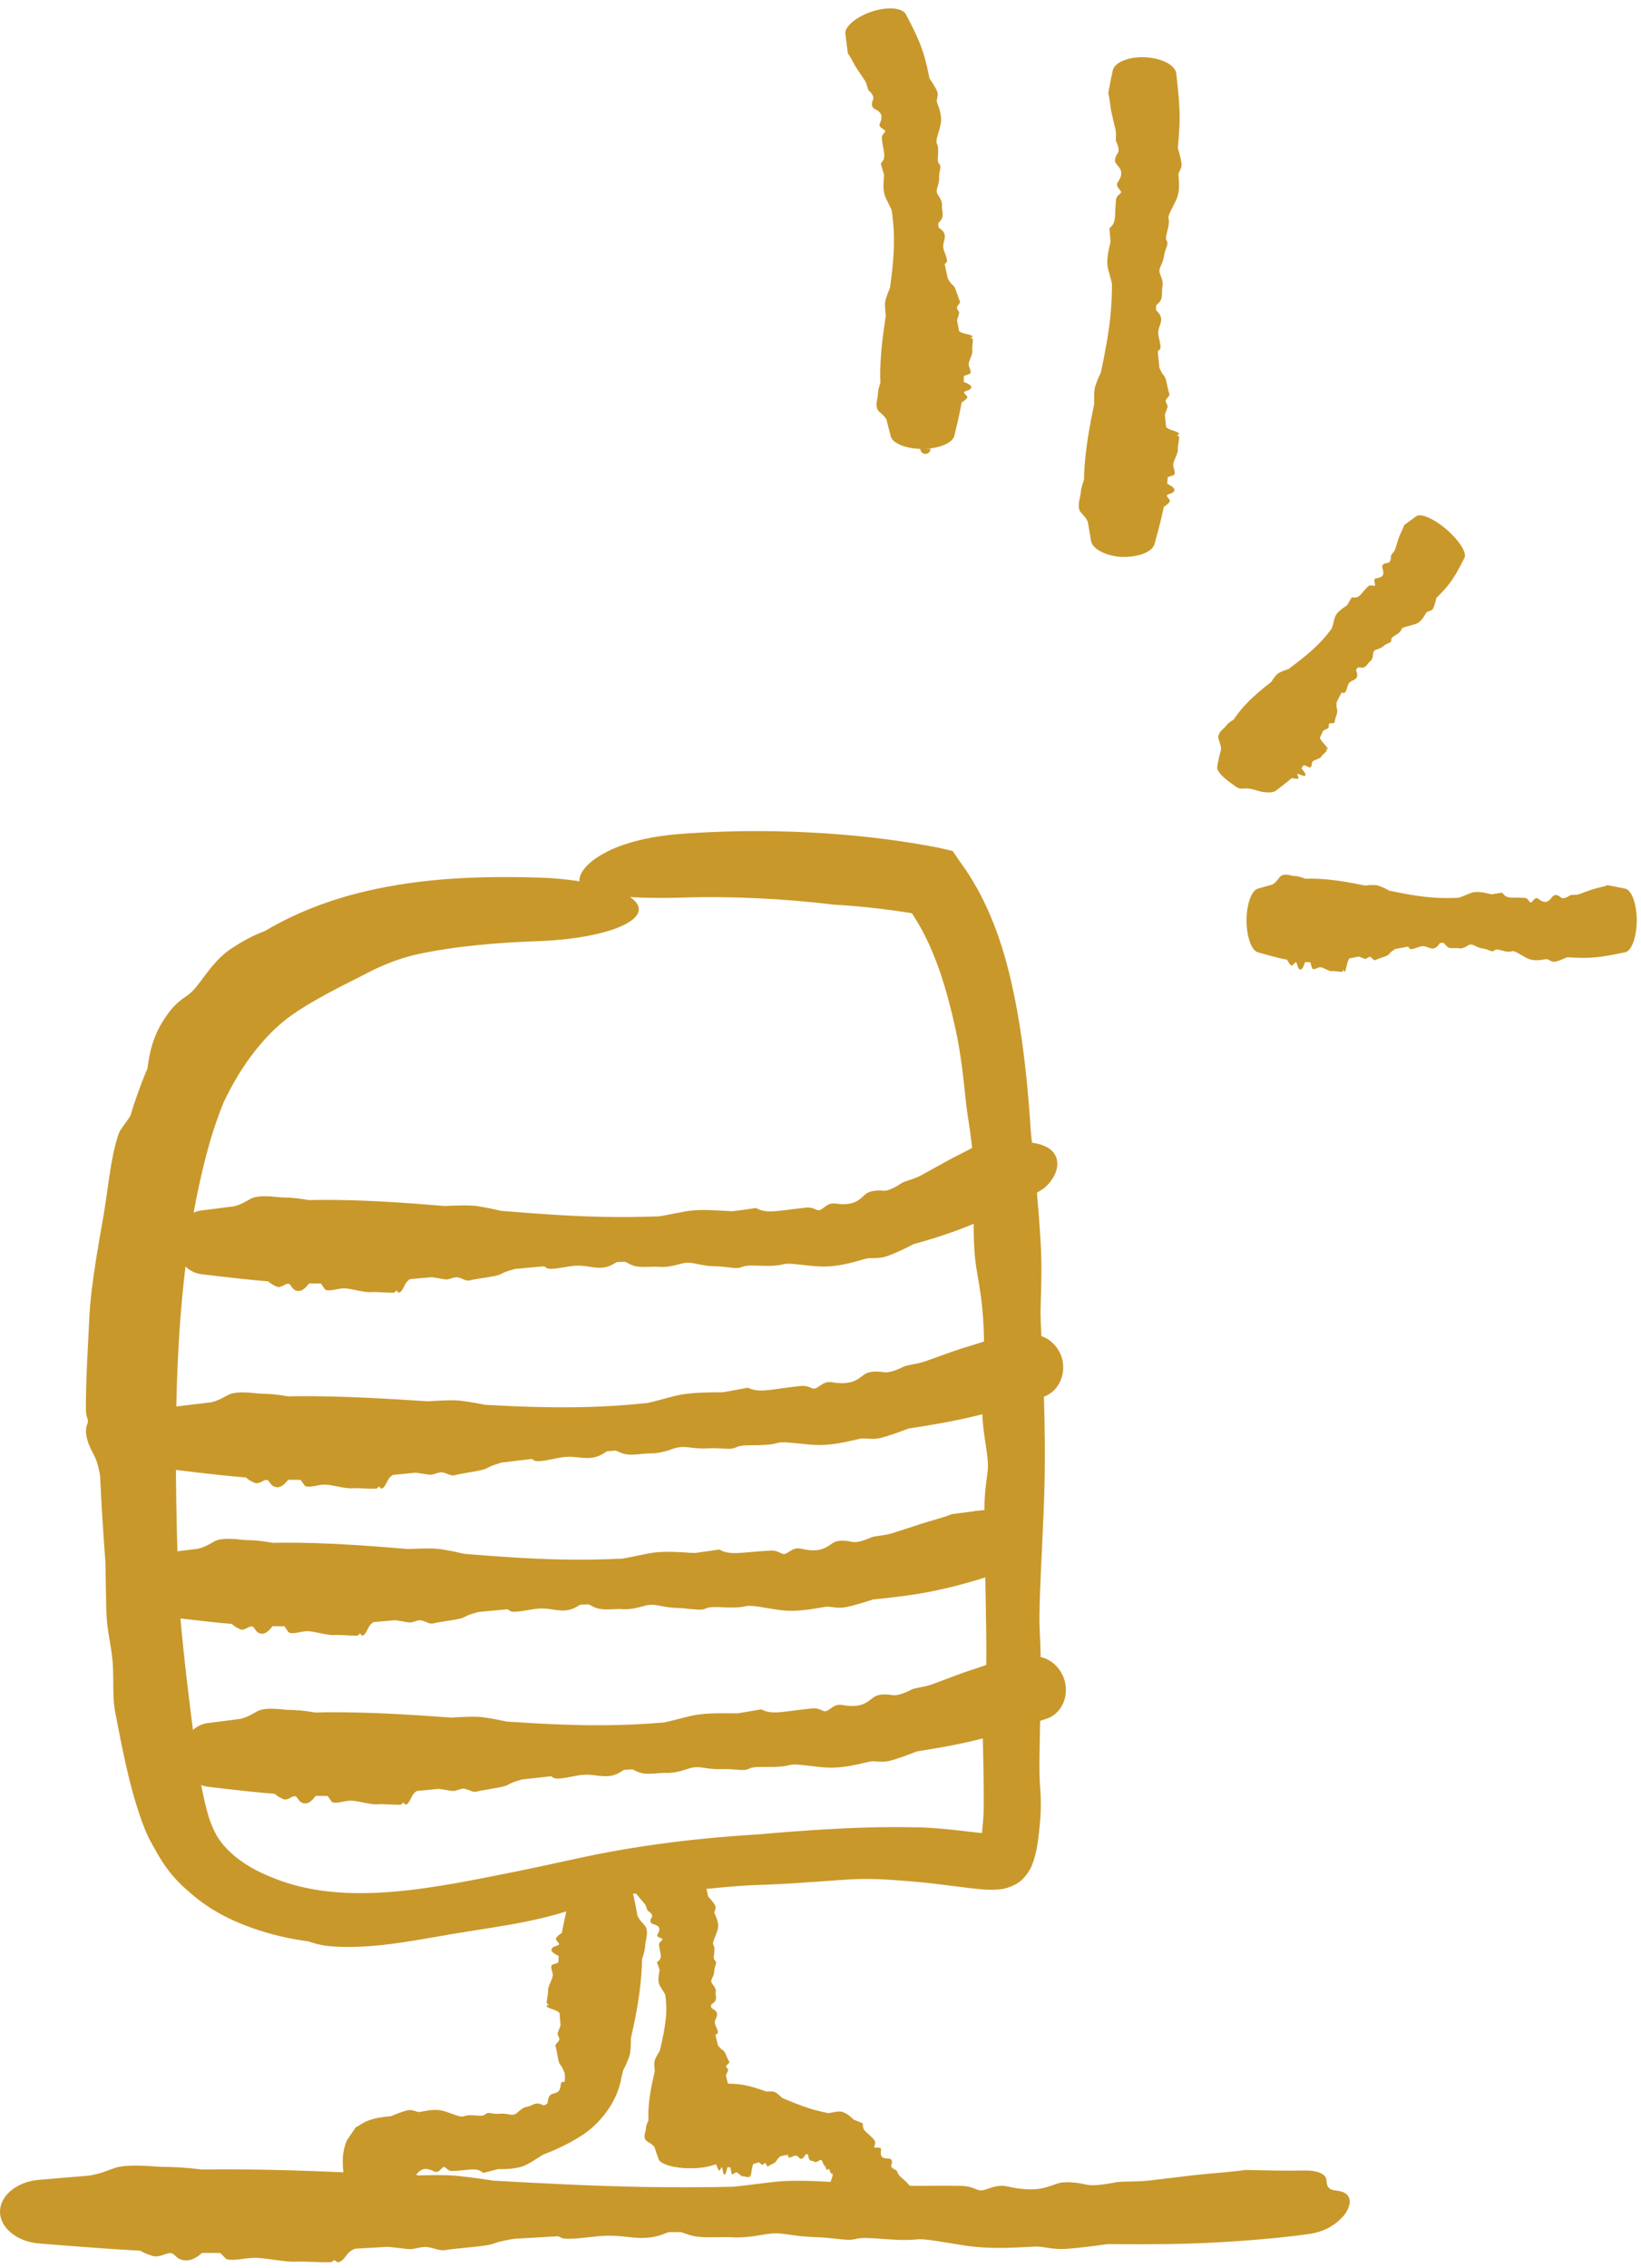
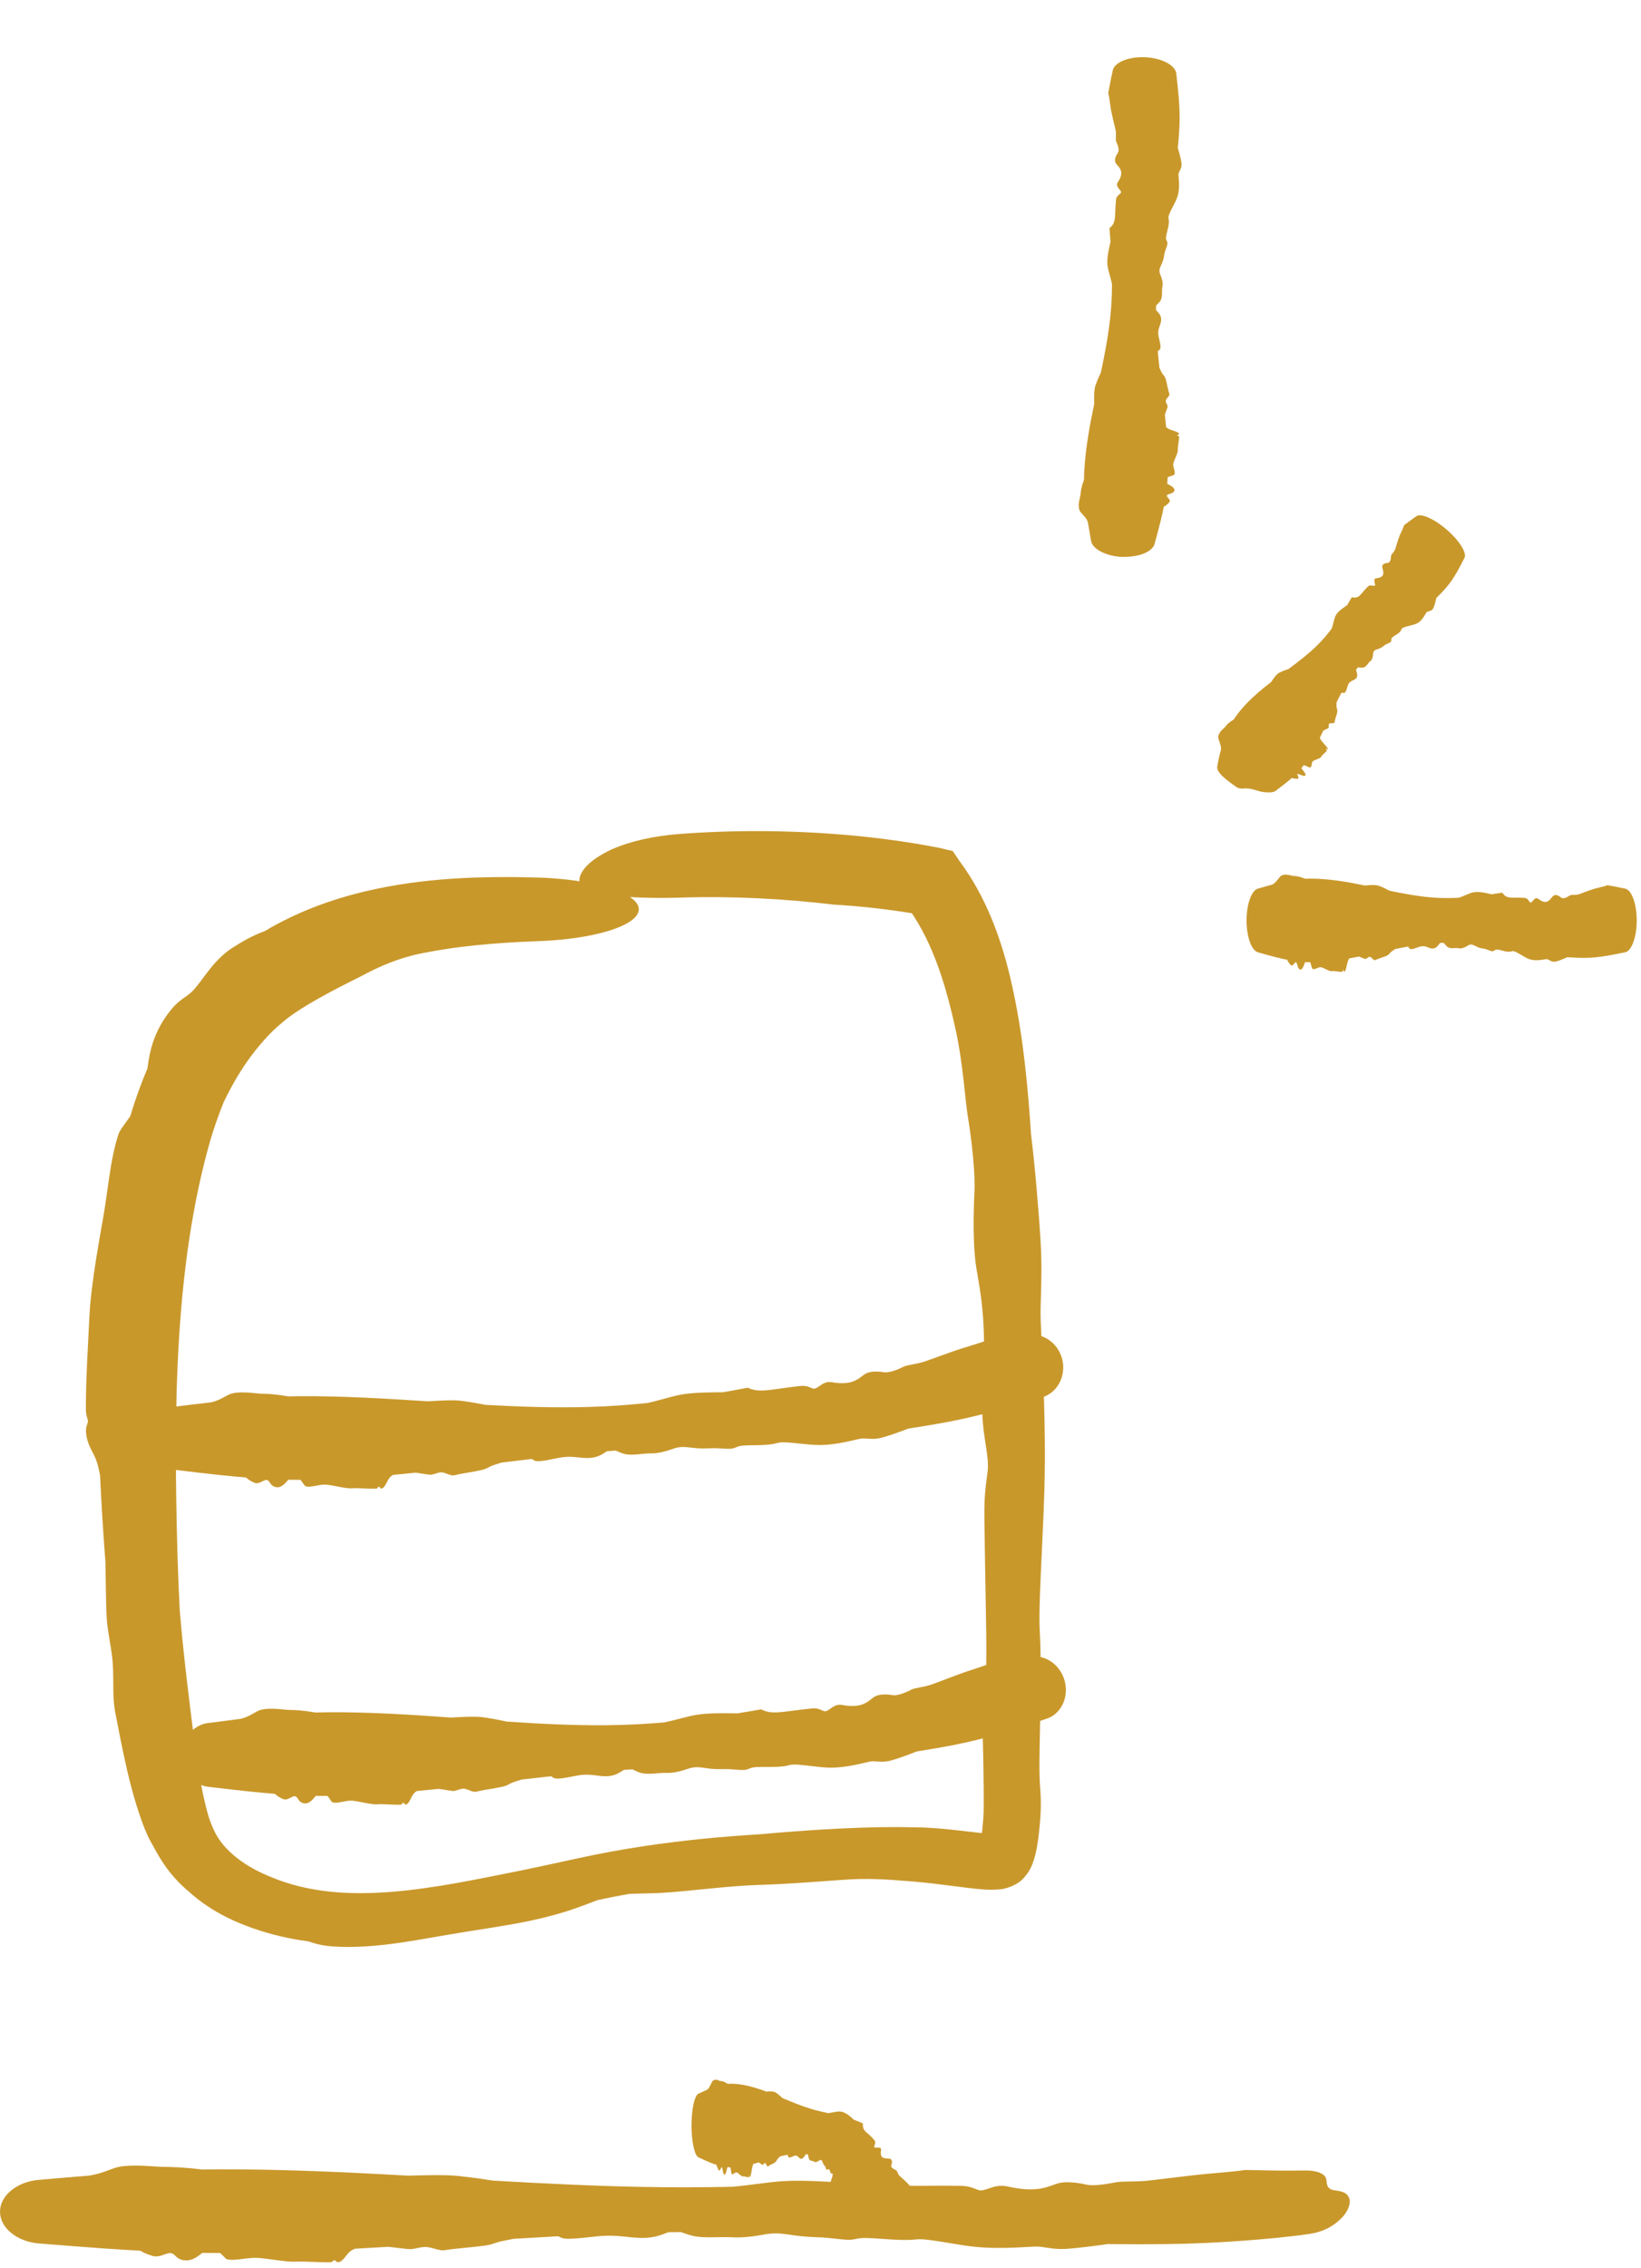
<svg xmlns="http://www.w3.org/2000/svg" fill="none" height="100%" overflow="visible" preserveAspectRatio="none" style="display: block;" viewBox="0 0 152 210" width="100%">
  <g id="Group 3">
    <path d="M10.602 200.751C11.57 200.4 13.5 200.537 14.535 200.612C14.554 200.613 14.574 200.615 14.593 200.616C14.852 200.634 15.079 200.638 15.35 200.642C16.004 200.653 16.891 200.668 18.744 200.885C19.148 200.877 19.561 200.872 19.983 200.869C20.109 200.869 20.236 200.868 20.364 200.868C26.174 200.852 32.003 201.125 37.825 201.455C37.898 201.453 37.976 201.451 38.05 201.448C39.494 201.408 41.315 201.358 42.45 201.482C43.906 201.639 44.872 201.786 45.688 201.912C50.309 202.177 54.93 202.41 59.553 202.496C61.002 202.523 62.449 202.535 63.898 202.529C65.231 202.524 66.568 202.508 67.899 202.481C68.674 202.402 69.416 202.309 70.099 202.223C71.057 202.101 71.918 201.993 72.625 201.956C74.324 201.867 76.257 201.987 77.701 202.076C77.936 202.091 78.157 202.105 78.362 202.116C79.49 202.063 80.652 202.007 81.779 201.949C81.855 201.977 81.931 202.007 82.009 202.038C83 202.419 84.172 202.408 86.071 202.39C86.882 202.382 87.846 202.373 88.96 202.395C89.67 202.408 90.052 202.559 90.356 202.682C90.446 202.719 90.53 202.752 90.615 202.78C90.906 202.873 91.21 202.768 91.567 202.645C92.021 202.484 92.601 202.291 93.341 202.457C95.705 202.986 96.731 202.609 97.532 202.323C97.763 202.24 97.972 202.164 98.183 202.121C98.85 201.983 99.889 202.107 100.613 202.282C100.68 202.298 100.755 202.31 100.835 202.319C101.502 202.385 102.478 202.246 103.297 202.078C103.642 202.006 104.101 202 104.628 201.993C105.21 201.985 105.843 201.977 106.535 201.892C108.292 201.678 109.201 201.57 109.965 201.483C110.18 201.459 110.377 201.436 110.571 201.412C111.195 201.338 111.952 201.272 112.757 201.202C113.67 201.12 114.643 201.032 115.356 200.925C117.211 200.962 119.106 201.015 120.821 200.974C121.697 200.958 122.521 201.141 122.785 201.605C122.923 201.82 122.814 202.313 123.087 202.584C123.347 202.84 123.75 202.804 124.105 202.89C124.458 202.973 124.841 203.109 124.987 203.588C125.152 204.075 124.774 204.85 124.339 205.301C123.44 206.244 122.427 206.666 121.37 206.836C119.3 207.139 117.3 207.313 115.341 207.464C112.907 207.644 110.551 207.758 108.136 207.79C106.48 207.811 104.79 207.811 103.122 207.795C102.945 207.793 102.77 207.791 102.604 207.789C102.035 207.87 101.451 207.948 100.883 208.016C100.125 208.112 99.4 208.189 98.81 208.228C98.013 208.283 97.413 208.191 96.895 208.111C96.533 208.056 96.241 208.008 95.927 208.018C95.76 208.024 95.53 208.036 95.252 208.052C94.104 208.115 92.191 208.222 90.441 208.054C89.646 207.98 88.765 207.83 87.892 207.686C86.644 207.481 85.513 207.289 84.921 207.353C83.904 207.465 82.734 207.381 81.697 207.306C80.718 207.235 79.85 207.172 79.356 207.298C78.775 207.449 78.277 207.391 77.532 207.306C77.014 207.246 76.381 207.174 75.524 207.147C74.533 207.117 73.823 207.017 73.231 206.932C72.393 206.812 71.757 206.721 70.816 206.897C69.775 207.091 68.676 207.217 67.817 207.16C67.426 207.135 66.977 207.143 66.51 207.152C65.892 207.164 65.241 207.176 64.648 207.11C64.159 207.056 63.754 206.913 63.396 206.788C63.284 206.748 63.177 206.711 63.073 206.678C62.683 206.681 62.294 206.685 61.904 206.691C61.842 206.715 61.775 206.74 61.706 206.767C61.359 206.901 60.933 207.066 60.405 207.149C59.57 207.281 58.833 207.203 58.059 207.12C57.457 207.056 56.829 206.989 56.109 207.016C55.618 207.035 55.06 207.096 54.508 207.156C53.687 207.246 52.872 207.334 52.309 207.281C52.098 207.262 51.917 207.172 51.737 207.083C51.737 207.082 51.736 207.082 51.735 207.081C51.723 207.075 51.711 207.069 51.698 207.063C50.319 207.137 48.959 207.217 47.575 207.302C47.456 207.325 47.336 207.349 47.217 207.372C46.634 207.484 46.076 207.593 45.703 207.746C45.301 207.912 44.292 208.011 43.242 208.115C42.541 208.183 41.823 208.254 41.241 208.347C40.9 208.402 40.58 208.309 40.241 208.214C39.926 208.126 39.604 208.035 39.255 208.059C39.08 208.071 38.891 208.11 38.69 208.152C38.513 208.188 38.327 208.228 38.132 208.252C37.953 208.274 37.536 208.225 37.013 208.162C36.689 208.123 36.322 208.079 35.941 208.043C34.929 208.104 33.896 208.163 32.891 208.217C32.676 208.299 32.491 208.406 32.344 208.542C32.239 208.64 32.15 208.757 32.058 208.877C31.934 209.039 31.805 209.207 31.629 209.341C31.49 209.446 31.328 209.488 31.219 209.445C31.168 209.425 31.129 209.387 31.093 209.353C31.053 209.314 31.017 209.279 30.973 209.28C30.941 209.281 30.908 209.309 30.867 209.343C30.802 209.397 30.72 209.467 30.59 209.47C30.098 209.48 29.545 209.46 29.01 209.439C28.423 209.416 27.826 209.394 27.358 209.416C26.831 209.441 26.112 209.339 25.347 209.238C24.821 209.167 24.312 209.097 23.868 209.068C23.42 209.041 22.961 209.099 22.524 209.157C22.01 209.225 21.483 209.292 21.049 209.202C20.961 209.184 20.852 209.071 20.716 208.931C20.62 208.831 20.509 208.717 20.385 208.613C20.257 208.613 20.131 208.613 20.005 208.613C19.57 208.612 19.144 208.609 18.728 208.604C18.709 208.619 18.689 208.635 18.67 208.651C18.669 208.651 18.669 208.652 18.669 208.652C18.242 209.011 17.579 209.503 16.732 209.213C16.52 209.139 16.372 209.003 16.244 208.879C16.118 208.758 16.006 208.65 15.843 208.628C15.659 208.602 15.444 208.678 15.213 208.759C14.902 208.874 14.504 209.002 14.137 208.885C14.112 208.877 14.085 208.868 14.057 208.859C13.788 208.776 13.406 208.652 12.994 208.403C11.845 208.339 10.629 208.264 9.474 208.182C7.499 208.044 5.559 207.887 3.598 207.73C2.635 207.653 1.727 207.314 1.053 206.77C0.377 206.224 0 205.523 0 204.795C-0.003 204.068 0.369 203.365 1.042 202.816C1.713 202.268 2.62 201.924 3.582 201.842C5.128 201.709 6.68 201.576 8.238 201.452C8.321 201.437 8.406 201.422 8.49 201.408C9.07 201.305 9.662 201.099 10.208 200.892C10.337 200.845 10.469 200.797 10.602 200.751Z" fill="#C9982B" id="Vector 29" />
-     <path d="M59.925 198.261C59.575 198.024 59.715 197.58 59.792 197.324C59.793 197.32 59.794 197.315 59.795 197.31C59.814 197.252 59.818 197.198 59.823 197.133C59.834 196.975 59.85 196.768 60.069 196.322C60.06 196.197 60.054 196.069 60.053 195.938C60.043 194.554 60.319 193.174 60.651 191.779C60.649 191.761 60.647 191.744 60.645 191.726C60.605 191.385 60.556 190.949 60.679 190.679C60.837 190.328 60.984 190.099 61.111 189.904C61.376 188.799 61.611 187.694 61.697 186.591C61.699 186.57 61.7 186.55 61.702 186.529L61.703 186.58C61.72 186.26 61.723 185.944 61.708 185.63C61.693 185.322 61.665 185.015 61.625 184.712C61.539 184.54 61.437 184.378 61.343 184.23C61.21 184.022 61.091 183.84 61.044 183.685C60.93 183.316 61.015 182.882 61.073 182.56C61.082 182.508 61.091 182.457 61.098 182.411C61.02 182.17 60.936 181.933 60.847 181.699C60.873 181.679 60.901 181.658 60.929 181.636C61.278 181.369 61.231 181.11 61.147 180.705C61.11 180.529 61.066 180.324 61.041 180.075C61.026 179.914 61.157 179.8 61.264 179.705C61.296 179.678 61.325 179.652 61.348 179.627C61.409 179.561 61.353 179.519 61.261 179.478C61.234 179.467 61.205 179.455 61.174 179.443C60.996 179.375 60.784 179.295 60.911 179.091C61.314 178.438 60.893 178.29 60.578 178.185C60.485 178.154 60.401 178.126 60.349 178.089C60.18 177.969 60.249 177.714 60.38 177.5C60.483 177.329 60.273 177.099 60.042 176.945C59.955 176.887 59.924 176.784 59.889 176.662C59.852 176.537 59.809 176.39 59.691 176.255C59.392 175.911 59.24 175.727 59.119 175.577C59.084 175.534 59.053 175.495 59.02 175.455C58.917 175.33 58.815 175.168 58.711 175.004C58.587 174.806 58.461 174.607 58.329 174.465C58.292 174.007 58.275 173.543 58.257 173.078C58.248 172.838 58.505 172.531 58.985 172.22C59.465 171.909 60.125 171.618 60.837 171.411C61.548 171.203 62.261 171.092 62.833 171.095C63.405 171.098 63.787 171.218 63.908 171.425C64.153 171.84 64.397 172.257 64.618 172.682C64.888 173.198 65.124 173.731 65.282 174.287C65.393 174.677 65.487 175.075 65.565 175.478C65.573 175.52 65.581 175.562 65.589 175.604C65.856 175.888 66.106 176.182 66.226 176.406C66.325 176.59 66.269 176.76 66.219 176.905C66.186 177.004 66.156 177.093 66.183 177.167C66.197 177.207 66.222 177.261 66.252 177.326C66.354 177.544 66.512 177.893 66.522 178.279C66.524 178.361 66.519 178.444 66.506 178.527C66.472 178.74 66.37 179.003 66.269 179.253C66.125 179.61 65.985 179.939 66.072 180.077C66.224 180.319 66.185 180.637 66.147 180.915C66.11 181.179 66.074 181.409 66.213 181.518C66.379 181.649 66.336 181.786 66.27 181.986C66.224 182.125 66.168 182.295 66.16 182.515C66.151 182.77 66.064 182.955 65.99 183.113C65.886 183.333 65.806 183.496 65.995 183.718C66.204 183.963 66.343 184.228 66.296 184.445C66.275 184.546 66.288 184.652 66.302 184.769C66.32 184.92 66.338 185.083 66.277 185.23C66.227 185.353 66.088 185.46 65.965 185.552C65.927 185.581 65.89 185.609 65.858 185.636C65.864 185.732 65.871 185.826 65.879 185.92C65.903 185.935 65.929 185.95 65.956 185.966C66.093 186.046 66.259 186.142 66.345 186.268C66.378 186.315 66.398 186.362 66.409 186.408L66.411 186.459C66.444 186.605 66.384 186.743 66.321 186.885C66.257 187.031 66.189 187.178 66.217 187.351C66.235 187.469 66.296 187.602 66.356 187.734C66.445 187.928 66.533 188.119 66.481 188.257C66.461 188.308 66.372 188.353 66.282 188.397C66.282 188.397 66.281 188.397 66.281 188.398C66.275 188.401 66.269 188.404 66.263 188.407C66.336 188.732 66.416 189.062 66.501 189.388C66.524 189.416 66.547 189.444 66.57 189.472C66.682 189.606 66.791 189.746 66.944 189.831C67.11 189.927 67.209 190.161 67.313 190.415C67.381 190.582 67.451 190.753 67.544 190.89C67.598 190.97 67.506 191.05 67.411 191.132C67.323 191.208 67.231 191.286 67.255 191.369C67.267 191.411 67.306 191.456 67.348 191.503C67.385 191.545 67.424 191.589 67.448 191.636C67.47 191.677 67.42 191.778 67.357 191.904C67.318 191.983 67.274 192.071 67.238 192.163C67.299 192.399 67.357 192.653 67.411 192.891C67.493 192.94 67.6 192.981 67.736 193.016C67.834 193.041 67.951 193.061 68.07 193.082C68.233 193.111 68.401 193.14 68.535 193.181C68.64 193.214 68.682 193.253 68.638 193.28C68.618 193.292 68.58 193.302 68.546 193.311C68.507 193.321 68.472 193.33 68.473 193.341C68.474 193.348 68.501 193.356 68.535 193.365C68.59 193.381 68.66 193.4 68.662 193.431C68.673 193.545 68.652 193.678 68.631 193.808C68.608 193.953 68.585 194.091 68.607 194.201C68.632 194.329 68.529 194.509 68.427 194.686C68.356 194.808 68.285 194.939 68.257 195.045C68.229 195.151 68.287 195.255 68.344 195.362C68.412 195.491 68.478 195.613 68.388 195.716C68.37 195.737 68.257 195.763 68.117 195.796C68.017 195.82 67.903 195.847 67.798 195.879C67.799 196.014 67.796 196.146 67.788 196.276C67.803 196.28 67.819 196.285 67.835 196.289C67.835 196.289 67.835 196.289 67.836 196.289C68.195 196.394 68.686 196.546 68.395 196.751C68.321 196.803 68.184 196.839 68.061 196.87C67.94 196.901 67.831 196.929 67.809 196.968C67.783 197.012 67.858 197.064 67.939 197.119C68.053 197.196 68.181 197.283 68.063 197.375C68.055 197.381 68.046 197.388 68.038 197.395C67.954 197.46 67.83 197.556 67.58 197.65C67.515 197.937 67.438 198.218 67.354 198.497C67.213 198.966 67.053 199.443 66.891 199.906C66.812 200.138 66.471 200.359 65.925 200.521C65.379 200.682 64.676 200.779 63.949 200.771C63.221 200.778 62.519 200.684 61.972 200.526C61.425 200.367 61.084 200.151 61.003 199.922C60.873 199.556 60.743 199.187 60.623 198.816C60.607 198.798 60.593 198.779 60.579 198.76C60.476 198.621 60.271 198.479 60.066 198.353C60.018 198.322 59.971 198.292 59.925 198.261Z" fill="#C9982B" id="Vector 30" />
    <path d="M33.304 90.466C31.273 91.47 27.639 93.311 26.018 94.789C25.987 94.815 25.956 94.841 25.925 94.867C25.531 95.2 25.174 95.543 24.783 95.958C24.324 96.449 23.814 97.03 23.168 97.906C22.506 98.811 21.678 100.07 20.735 102.021C20.267 103.161 19.855 104.347 19.485 105.573C16.09 117.451 16.088 130.912 16.441 144.063C16.495 145.767 16.563 147.448 16.65 149.12C16.666 149.311 16.683 149.504 16.7 149.697C17.017 153.41 17.582 157.93 17.943 160.746C18.383 164.309 18.854 166.654 19.369 168.362C19.588 168.987 19.858 169.602 20.087 169.985C21.061 171.623 22.919 172.938 25.139 173.816C32.012 176.693 40.401 174.767 48.561 173.136C50.226 172.787 51.896 172.424 53.57 172.058C55.63 171.607 57.7 171.233 59.775 170.923C63.283 170.399 66.806 170.058 70.321 169.848C72.368 169.663 74.314 169.516 76.116 169.407C78.65 169.254 80.908 169.175 82.765 169.177C83.456 169.177 84.173 169.186 84.883 169.201C87.443 169.212 90.836 169.813 91.939 169.789C91.984 169.79 91.883 169.789 91.628 169.901C91.374 170.006 91.052 170.273 90.922 170.459C90.658 170.845 90.758 170.81 90.778 170.695C90.858 170.441 90.935 169.92 90.984 169.452C91.042 168.917 91.08 168.362 91.11 167.861C91.145 165.128 91.067 162.283 90.996 159.46C90.993 159.341 90.989 159.222 90.986 159.101C91.013 158.905 91.042 158.706 91.07 158.5C91.431 155.985 91.389 152.871 91.299 147.995C91.26 145.869 91.212 143.406 91.18 140.501C91.16 138.635 91.292 137.67 91.4 136.882C91.431 136.65 91.461 136.433 91.484 136.214C91.562 135.459 91.441 134.671 91.297 133.738C91.111 132.529 90.887 131.079 91.008 129.152C91.391 123.016 90.93 120.324 90.584 118.295C90.481 117.694 90.389 117.168 90.328 116.606C90.132 114.812 90.166 112.243 90.261 110.306C90.267 110.201 90.27 110.091 90.272 109.974C90.302 108.358 90.009 105.587 89.659 103.465C89.519 102.615 89.412 101.435 89.259 100.081C89.098 98.665 88.887 97.043 88.519 95.341C87.577 91.059 86.757 89.009 86.054 87.43C85.851 86.986 85.649 86.578 85.438 86.186C84.978 85.331 84.405 84.404 83.689 83.473L85.675 84.764C85.081 84.658 84.472 84.558 83.858 84.464C81.532 84.106 79.144 83.866 77.32 83.772C72.631 83.212 67.844 82.965 63.137 83.111C61.095 83.177 59.098 83.132 57.599 83.008L57.641 82.999C57.346 82.988 57.069 82.969 56.804 82.946C55.103 82.763 54.066 82.501 53.739 81.821C53.429 81.162 54.139 79.999 55.893 79.042C56.151 78.897 56.42 78.757 56.706 78.622L56.74 78.615C58.451 77.868 60.592 77.41 62.801 77.233C68.044 76.828 73.27 76.869 78.501 77.322C81.329 77.571 84.157 77.952 86.97 78.499L88.248 78.801L88.886 79.744C91.257 82.929 92.646 86.688 93.507 90.23C94.595 94.743 95.074 99.165 95.403 103.592C95.435 104.038 95.465 104.493 95.494 104.956C95.688 106.569 95.853 108.181 95.988 109.719C96.159 111.645 96.295 113.424 96.381 114.858C96.508 116.976 96.461 118.526 96.421 119.852C96.392 120.759 96.367 121.575 96.399 122.383C96.417 122.819 96.446 123.42 96.48 124.137C96.621 127.082 96.846 132.069 96.768 136.629C96.734 138.653 96.627 141.004 96.521 143.248C96.37 146.456 96.221 149.45 96.305 150.958C96.452 153.594 96.402 156.654 96.346 159.334C96.345 159.36 96.344 159.387 96.344 159.413C96.292 161.964 96.231 164.151 96.342 165.447C96.466 166.995 96.427 168.275 96.147 170.416C96.07 170.913 96.001 171.448 95.759 172.229C95.617 172.627 95.476 173.155 94.85 173.862C94.198 174.628 93.018 174.923 92.602 174.941C91.511 175.043 90.75 174.921 89.921 174.839C87.621 174.559 86.113 174.345 84.751 174.234C84.555 174.218 84.363 174.202 84.174 174.187C82.015 174.012 80.388 173.891 77.972 174.068C75.291 174.265 72.508 174.47 70.315 174.534C69.314 174.563 68.176 174.645 66.994 174.751C65.428 174.891 63.79 175.074 62.29 175.2C61.053 175.304 60.019 175.315 59.102 175.337C58.816 175.344 58.541 175.352 58.276 175.364C57.301 175.536 56.332 175.725 55.366 175.934C55.214 175.99 55.055 176.05 54.89 176.113C54.767 176.16 54.641 176.209 54.51 176.259C53.725 176.556 52.804 176.895 51.677 177.216C49.575 177.815 47.698 178.145 45.684 178.47C44.119 178.72 42.484 178.97 40.604 179.299C39.319 179.523 37.842 179.789 36.347 179.982C34.131 180.28 31.85 180.368 30.256 180.173C29.662 180.104 29.158 179.955 28.666 179.794C28.664 179.793 28.662 179.792 28.66 179.791C28.626 179.78 28.593 179.77 28.56 179.759C26.806 179.534 25.061 179.12 23.387 178.532C21.357 177.819 19.32 176.795 17.559 175.21C17.269 174.971 16.984 174.713 16.712 174.443C16.254 173.99 15.831 173.499 15.459 172.999C14.708 171.962 14.283 171.09 13.923 170.454C13.315 169.4 12.4 166.675 11.77 163.887C11.338 162.032 10.984 160.161 10.684 158.616C10.508 157.708 10.496 156.841 10.492 155.952C10.487 155.116 10.49 154.255 10.38 153.35C10.323 152.883 10.24 152.394 10.152 151.867C10.075 151.396 9.995 150.909 9.931 150.395C9.87 149.908 9.837 148.841 9.812 147.464C9.795 146.612 9.782 145.657 9.764 144.634C9.759 144.563 9.753 144.492 9.748 144.421C9.554 141.85 9.387 139.23 9.271 136.635C9.175 136.083 9.058 135.589 8.915 135.213C8.812 134.94 8.691 134.707 8.568 134.467C8.401 134.14 8.228 133.798 8.09 133.332C7.981 132.966 7.937 132.53 7.979 132.236C7.998 132.101 8.036 131.997 8.07 131.902C8.109 131.794 8.144 131.697 8.143 131.579C8.142 131.494 8.114 131.406 8.08 131.296C8.026 131.122 7.957 130.894 7.955 130.547C7.951 129.266 7.994 127.797 8.058 126.362C8.128 124.763 8.224 123.201 8.278 121.95C8.338 120.549 8.587 118.556 8.904 116.564C9.124 115.17 9.375 113.781 9.585 112.58C9.789 111.407 9.941 110.172 10.122 108.964C10.336 107.524 10.597 106.117 10.994 104.973C11.074 104.744 11.263 104.472 11.502 104.143C11.672 103.91 11.867 103.645 12.07 103.338C12.516 101.859 13.035 100.391 13.656 98.941C13.664 98.884 13.672 98.826 13.68 98.765C13.68 98.764 13.68 98.763 13.68 98.762C13.869 97.435 14.179 95.512 15.904 93.421C16.006 93.299 16.104 93.192 16.198 93.096C16.514 92.773 16.786 92.576 17.037 92.399C17.358 92.175 17.649 91.977 17.976 91.615C18.346 91.208 18.721 90.665 19.157 90.094C19.767 89.292 20.516 88.421 21.464 87.805C21.529 87.763 21.599 87.717 21.672 87.671C22.359 87.227 23.402 86.618 24.527 86.214C27.503 84.435 30.715 83.268 33.925 82.513C39.288 81.257 44.664 81.11 49.837 81.257C50.301 81.27 50.77 81.293 51.206 81.325C53.179 81.466 55.012 81.774 56.441 82.217C58.19 82.763 59.172 83.465 59.17 84.192C59.172 84.919 58.192 85.623 56.444 86.171C55.016 86.617 53.184 86.927 51.211 87.071C50.774 87.104 50.315 87.128 49.865 87.145C45.912 87.285 42.089 87.611 38.448 88.402C38.257 88.452 38.07 88.503 37.883 88.554C36.486 88.935 35.257 89.463 34.096 90.051C33.829 90.186 33.564 90.325 33.304 90.466Z" fill="#C9982B" id="Vector 31" />
-     <path d="M23.231 110.995C23.885 110.643 25.144 110.778 25.829 110.853C25.842 110.854 25.854 110.855 25.867 110.856C25.985 110.869 26.1 110.875 26.224 110.878C26.272 110.88 26.32 110.881 26.371 110.882C26.798 110.892 27.39 110.906 28.612 111.121C28.968 111.111 29.329 111.105 29.68 111.103C33.532 111.081 37.362 111.348 41.209 111.669C41.258 111.667 41.307 111.665 41.357 111.662C42.32 111.62 43.514 111.567 44.266 111.689C45.221 111.843 45.871 111.988 46.404 112.114C49.455 112.37 52.512 112.594 55.559 112.666C56.519 112.689 57.471 112.697 58.429 112.686C59.307 112.677 60.183 112.655 61.069 112.624C61.576 112.542 62.068 112.445 62.515 112.356C63.144 112.23 63.709 112.118 64.176 112.077C64.784 112.024 65.443 112.031 66.05 112.061L65.996 112.063C66.52 112.078 66.997 112.109 67.43 112.131C67.582 112.139 67.724 112.146 67.855 112.152C68.582 112.064 69.311 111.964 70.026 111.853C70.076 111.878 70.128 111.904 70.181 111.931C70.837 112.263 71.595 112.192 72.791 112.044C73.313 111.979 73.914 111.898 74.619 111.822C75.079 111.772 75.333 111.885 75.543 111.978C75.606 112.005 75.665 112.03 75.723 112.049C75.922 112.112 76.098 111.978 76.302 111.819C76.572 111.612 76.883 111.363 77.38 111.44C78.965 111.681 79.54 111.153 79.957 110.766C80.079 110.652 80.189 110.548 80.311 110.475C80.705 110.239 81.341 110.206 81.849 110.252C82.251 110.289 82.939 109.94 83.433 109.596C83.62 109.467 83.898 109.377 84.227 109.27C84.566 109.158 84.96 109.026 85.355 108.81C86.354 108.263 86.884 107.966 87.311 107.73C87.432 107.662 87.545 107.6 87.659 107.536C88.015 107.335 88.468 107.107 88.926 106.874C89.475 106.595 90.032 106.308 90.444 106.053C90.755 105.957 91.063 105.863 91.378 105.767L91.331 105.786C92.18 105.516 93.058 105.238 93.63 105.022C93.825 104.949 93.979 104.96 94.099 105.066C94.221 105.168 94.331 105.377 94.568 105.52C95.045 105.812 95.837 105.767 96.528 106.024C97.21 106.275 97.885 106.72 97.935 107.697C97.974 108.714 97.133 109.778 96.456 110.187C95.449 110.821 94.618 111.238 93.764 111.678L93.724 111.694C93.385 111.861 93.052 112.023 92.71 112.186C91.269 112.874 89.79 113.523 88.255 114.066C87.18 114.446 86.086 114.793 84.974 115.101C84.86 115.133 84.745 115.164 84.63 115.195C83.755 115.651 82.859 116.069 82.205 116.299C81.666 116.489 81.239 116.492 80.874 116.493C80.621 116.494 80.402 116.493 80.19 116.549C80.077 116.579 79.92 116.625 79.736 116.679C78.977 116.903 77.675 117.256 76.441 117.275C75.898 117.284 75.254 117.224 74.644 117.157C73.774 117.061 72.972 116.953 72.58 117.056C71.902 117.238 71.096 117.222 70.386 117.199C69.715 117.176 69.125 117.148 68.801 117.292C68.407 117.464 68.074 117.423 67.562 117.359C67.203 117.315 66.788 117.259 66.197 117.249C66.192 117.249 66.186 117.249 66.181 117.249L66.137 117.25C65.503 117.225 65.022 117.13 64.638 117.049C64.074 116.933 63.667 116.846 63.038 117.026C62.355 117.225 61.625 117.356 61.059 117.303C60.799 117.279 60.498 117.289 60.194 117.3C59.789 117.314 59.349 117.328 58.963 117.264C58.641 117.212 58.37 117.071 58.13 116.946C58.054 116.907 57.985 116.87 57.917 116.837C57.661 116.842 57.404 116.847 57.146 116.854C57.104 116.878 57.06 116.904 57.015 116.931C56.783 117.066 56.508 117.232 56.159 117.317C55.605 117.451 55.121 117.375 54.608 117.295C54.206 117.232 53.795 117.167 53.319 117.196C52.994 117.216 52.625 117.278 52.261 117.339C51.719 117.431 51.182 117.521 50.81 117.47C50.67 117.451 50.549 117.361 50.43 117.272C50.429 117.272 50.428 117.271 50.428 117.271C50.42 117.265 50.412 117.259 50.404 117.253C49.496 117.329 48.589 117.413 47.682 117.5C47.604 117.523 47.525 117.547 47.446 117.57C47.062 117.683 46.689 117.793 46.446 117.947C46.184 118.114 45.519 118.215 44.82 118.321C44.364 118.39 43.888 118.462 43.502 118.556C43.277 118.611 43.062 118.519 42.84 118.425C42.633 118.337 42.42 118.246 42.19 118.271C42.074 118.283 41.95 118.322 41.817 118.364C41.701 118.402 41.575 118.441 41.445 118.465C41.324 118.488 41.054 118.439 40.709 118.377C40.496 118.339 40.254 118.295 39.998 118.26C39.326 118.322 38.652 118.382 37.982 118.438C37.843 118.521 37.725 118.627 37.627 118.764C37.558 118.862 37.5 118.979 37.44 119.099C37.358 119.261 37.274 119.43 37.157 119.564C37.066 119.669 36.958 119.711 36.885 119.668C36.851 119.648 36.825 119.61 36.802 119.576C36.775 119.537 36.75 119.502 36.721 119.503C36.7 119.504 36.678 119.532 36.651 119.566C36.608 119.62 36.553 119.691 36.468 119.694C36.147 119.705 35.781 119.685 35.428 119.665C35.039 119.643 34.641 119.621 34.337 119.644C33.997 119.669 33.496 119.568 33.007 119.468C32.67 119.397 32.316 119.328 32.022 119.3C31.733 119.273 31.438 119.332 31.141 119.39C30.787 119.459 30.464 119.526 30.17 119.436C30.111 119.418 30.038 119.306 29.947 119.166C29.882 119.066 29.807 118.952 29.723 118.848C29.365 118.85 28.994 118.847 28.631 118.841C28.618 118.856 28.605 118.872 28.592 118.887C28.591 118.888 28.591 118.888 28.591 118.889C28.303 119.248 27.879 119.741 27.314 119.452C27.174 119.378 27.072 119.241 26.989 119.118C26.905 118.997 26.831 118.889 26.725 118.867C26.604 118.842 26.463 118.917 26.312 118.999C26.298 119.007 26.283 119.014 26.269 119.022C26.056 119.13 25.826 119.235 25.601 119.125C25.584 119.117 25.566 119.109 25.548 119.1C25.381 119.016 25.099 118.894 24.841 118.644C24.063 118.582 23.297 118.508 22.514 118.426C21.216 118.291 19.933 118.135 18.63 117.98C18.011 117.903 17.392 117.565 16.948 117.021C16.506 116.477 16.244 115.775 16.247 115.048C16.243 114.321 16.491 113.617 16.928 113.068C17.365 112.52 17.98 112.175 18.598 112.092C19.624 111.957 20.643 111.823 21.679 111.698C21.732 111.683 21.784 111.668 21.836 111.654C22.238 111.55 22.598 111.343 22.98 111.136C23.064 111.089 23.146 111.041 23.231 110.995Z" fill="#C9982B" id="Vector 32" />
    <path d="M21.155 129.152C21.385 129.036 21.662 128.974 21.992 128.946C22.617 128.89 23.366 128.97 23.835 129.021C23.848 129.022 23.861 129.023 23.874 129.025C24.042 129.043 24.203 129.047 24.394 129.052C24.831 129.064 25.44 129.08 26.696 129.297C27.065 129.287 27.428 129.281 27.794 129.279C31.742 129.258 35.683 129.499 39.635 129.753C39.685 129.75 39.735 129.747 39.786 129.744C40.77 129.685 41.998 129.607 42.768 129.711C43.753 129.844 44.419 129.972 44.971 130.082C48.108 130.254 51.246 130.363 54.374 130.28C55.354 130.254 56.332 130.209 57.309 130.141C57.996 130.092 58.687 130.035 59.37 129.969C59.581 129.949 59.792 129.928 60.002 129.906C60.517 129.788 61.007 129.656 61.459 129.533C62.092 129.36 62.662 129.203 63.13 129.124C64.267 128.934 65.57 128.929 66.544 128.918C66.703 128.916 66.852 128.914 66.991 128.912C67.751 128.778 68.508 128.638 69.262 128.493C69.317 128.516 69.372 128.539 69.428 128.563C70.127 128.866 70.928 128.761 72.187 128.584C72.734 128.506 73.371 128.415 74.121 128.335C74.606 128.284 74.876 128.398 75.097 128.492C75.161 128.52 75.222 128.545 75.283 128.565C75.49 128.63 75.68 128.498 75.903 128.341C76.193 128.138 76.538 127.894 77.06 127.986C78.723 128.276 79.362 127.793 79.841 127.431C79.981 127.324 80.108 127.227 80.244 127.163C80.685 126.953 81.367 126.971 81.897 127.062C82.317 127.135 83.084 126.854 83.652 126.567C83.866 126.459 84.172 126.402 84.533 126.334C84.906 126.264 85.337 126.182 85.786 126.02C86.917 125.609 87.519 125.397 88.004 125.226C88.142 125.177 88.27 125.132 88.398 125.087C88.803 124.942 89.312 124.788 89.825 124.631C90.442 124.443 91.063 124.251 91.532 124.068C92.806 123.904 94.085 123.756 95.367 123.604C96.022 123.527 96.714 123.72 97.283 124.16C97.853 124.6 98.261 125.244 98.415 125.969C98.569 126.693 98.459 127.448 98.114 128.082C97.77 128.715 97.21 129.173 96.574 129.367C95.285 129.757 93.995 130.143 92.697 130.501C91.116 130.938 89.523 131.332 87.911 131.639C86.784 131.854 85.651 132.046 84.515 132.219C84.398 132.236 84.28 132.254 84.163 132.271C83.245 132.621 82.322 132.949 81.661 133.122C81.115 133.264 80.695 133.235 80.335 133.21C80.088 133.193 79.868 133.178 79.656 133.22C79.543 133.243 79.388 133.28 79.201 133.324C78.439 133.503 77.142 133.801 75.917 133.802C75.374 133.802 74.734 133.737 74.124 133.673C73.251 133.581 72.439 133.49 72.051 133.602C71.368 133.801 70.557 133.813 69.839 133.819C69.157 133.826 68.558 133.829 68.237 133.99C67.854 134.183 67.502 134.162 66.985 134.129C66.626 134.106 66.183 134.078 65.593 134.109C64.908 134.145 64.419 134.089 64.002 134.041C63.412 133.974 62.977 133.921 62.344 134.15C61.648 134.403 60.904 134.587 60.31 134.575C60.131 134.571 59.936 134.583 59.732 134.601C59.627 134.61 59.52 134.621 59.411 134.632C58.989 134.673 58.541 134.716 58.131 134.677C57.792 134.645 57.505 134.521 57.25 134.411C57.171 134.377 57.095 134.344 57.022 134.315C56.756 134.335 56.49 134.356 56.223 134.377C56.181 134.403 56.138 134.432 56.092 134.461C55.862 134.609 55.58 134.79 55.223 134.893C54.658 135.057 54.149 135.006 53.614 134.951C53.197 134.908 52.763 134.862 52.272 134.913C51.937 134.947 51.558 135.026 51.181 135.102C50.622 135.217 50.07 135.328 49.681 135.291C49.535 135.277 49.407 135.193 49.279 135.108C49.279 135.108 49.278 135.107 49.278 135.107C49.269 135.101 49.261 135.095 49.252 135.09C48.314 135.2 47.376 135.314 46.439 135.429C46.359 135.455 46.277 135.481 46.196 135.507C45.8 135.631 45.416 135.752 45.169 135.912C44.9 136.086 44.214 136.205 43.49 136.329C43.014 136.409 42.529 136.492 42.127 136.594C41.893 136.654 41.667 136.567 41.436 136.477C41.221 136.394 40.999 136.307 40.759 136.336C40.638 136.351 40.51 136.392 40.372 136.437C40.251 136.476 40.124 136.518 39.99 136.545C39.867 136.569 39.583 136.525 39.223 136.469C39.001 136.434 38.751 136.394 38.486 136.363C37.786 136.436 37.092 136.505 36.396 136.569C36.252 136.653 36.13 136.761 36.031 136.898C35.96 136.997 35.901 137.115 35.84 137.235C35.757 137.399 35.67 137.568 35.551 137.704C35.457 137.81 35.346 137.853 35.27 137.811C35.234 137.791 35.207 137.753 35.182 137.719C35.154 137.68 35.128 137.645 35.098 137.647C35.076 137.648 35.054 137.676 35.026 137.711C34.982 137.765 34.926 137.836 34.835 137.84C34.501 137.854 34.123 137.837 33.757 137.82C33.342 137.801 32.941 137.782 32.625 137.807C32.262 137.834 31.755 137.736 31.241 137.637C30.88 137.568 30.529 137.5 30.221 137.473C29.917 137.446 29.606 137.506 29.308 137.564C28.942 137.634 28.591 137.702 28.299 137.612C28.241 137.594 28.163 137.482 28.068 137.342C28 137.242 27.923 137.128 27.835 137.024C27.458 137.026 27.083 137.023 26.703 137.016C26.69 137.031 26.676 137.047 26.663 137.063C26.662 137.063 26.662 137.064 26.662 137.064C26.36 137.423 25.924 137.915 25.338 137.624C25.185 137.551 25.087 137.414 25.001 137.29C24.916 137.169 24.84 137.061 24.73 137.038C24.605 137.013 24.466 137.087 24.299 137.169C24.069 137.283 23.817 137.411 23.569 137.293C23.551 137.285 23.532 137.276 23.512 137.267C23.324 137.183 23.05 137.059 22.787 136.809C22.519 136.787 22.255 136.764 22.001 136.74C21.449 136.691 20.921 136.638 20.378 136.581C19.053 136.44 17.709 136.279 16.373 136.118C15.721 136.038 15.105 135.698 14.641 135.152C14.184 134.606 13.923 133.903 13.924 133.176C13.922 132.449 14.181 131.746 14.636 131.199C15.1 130.652 15.714 130.31 16.367 130.229C17.422 130.099 18.489 129.969 19.544 129.849C19.598 129.834 19.654 129.819 19.709 129.805C20.127 129.703 20.515 129.498 20.888 129.293C20.976 129.246 21.065 129.198 21.155 129.152Z" fill="#C9982B" id="Vector 33" />
-     <path d="M19.883 142.71C20.532 142.361 21.804 142.5 22.48 142.577C22.493 142.579 22.506 142.58 22.519 142.581C22.597 142.59 22.674 142.595 22.753 142.599C22.837 142.604 22.924 142.606 23.019 142.609C23.45 142.62 24.042 142.636 25.258 142.856C25.619 142.847 25.968 142.842 26.324 142.841C30.168 142.832 33.992 143.108 37.83 143.432C37.879 143.43 37.928 143.428 37.978 143.425C38.937 143.384 40.129 143.331 40.88 143.452C41.831 143.607 42.482 143.751 43.013 143.876C46.059 144.129 49.107 144.345 52.148 144.402C53.104 144.42 54.059 144.422 55.008 144.405C55.889 144.389 56.768 144.36 57.639 144.321C58.154 144.234 58.631 144.133 59.08 144.039C59.715 143.907 60.265 143.789 60.734 143.743C61.73 143.643 62.877 143.706 63.768 143.767L63.667 143.772C63.77 143.775 63.869 143.778 63.964 143.781C64.121 143.785 64.268 143.79 64.403 143.793C65.136 143.693 65.897 143.586 66.624 143.478C66.674 143.503 66.728 143.53 66.782 143.556C67.457 143.892 68.238 143.826 69.46 143.718C70.009 143.669 70.605 143.615 71.354 143.576C71.83 143.552 72.07 143.684 72.287 143.79C72.35 143.821 72.408 143.85 72.466 143.873C72.666 143.95 72.856 143.829 73.078 143.686C73.357 143.502 73.724 143.277 74.216 143.4C75.813 143.79 76.446 143.348 76.932 143.015C77.074 142.917 77.202 142.828 77.336 142.772C77.764 142.591 78.423 142.648 78.933 142.77C79.335 142.868 80.087 142.633 80.643 142.378C80.861 142.281 81.14 142.243 81.499 142.194C81.86 142.144 82.281 142.085 82.71 141.946C83.803 141.593 84.39 141.404 84.846 141.255C84.981 141.211 85.104 141.171 85.225 141.13C85.609 141.002 86.097 140.865 86.576 140.723C87.152 140.555 87.74 140.375 88.172 140.198C88.851 140.114 89.535 140.027 90.214 139.933L90.355 139.903C90.955 139.837 91.552 139.794 92.123 139.767C92.819 139.734 93.45 139.999 93.931 140.484C94.412 140.971 94.76 141.632 94.897 142.361C95.032 143.089 94.892 143.844 94.484 144.455C94.076 145.065 93.485 145.466 92.901 145.604C92.415 145.717 91.954 145.837 91.5 145.97L91.619 145.945C90.871 146.189 90.104 146.421 89.338 146.631C87.752 147.066 86.16 147.414 84.568 147.653C83.45 147.821 82.332 147.956 81.217 148.066C81.098 148.078 80.99 148.088 80.875 148.099C79.953 148.398 79.059 148.669 78.397 148.803C77.869 148.912 77.451 148.859 77.109 148.812C76.873 148.78 76.662 148.751 76.453 148.781C76.341 148.797 76.183 148.825 76.006 148.856C75.264 148.988 73.989 149.208 72.811 149.137C72.288 149.105 71.675 149.004 71.09 148.905C70.261 148.763 69.479 148.629 69.101 148.721C68.418 148.883 67.66 148.852 66.96 148.825C66.314 148.798 65.721 148.774 65.412 148.92C65.041 149.095 64.707 149.059 64.203 149.005C64.148 148.999 64.091 148.993 64.032 148.987L63.942 148.992C63.635 148.948 63.262 148.902 62.773 148.891C62.126 148.876 61.639 148.786 61.252 148.709C60.696 148.6 60.268 148.518 59.654 148.704C58.959 148.911 58.249 149.048 57.672 149C57.414 148.978 57.118 148.991 56.809 149.004C56.396 149.022 55.972 149.039 55.577 148.979C55.252 148.928 54.98 148.789 54.743 148.666C54.669 148.628 54.598 148.591 54.529 148.559C54.272 148.565 54.014 148.572 53.755 148.581C53.714 148.605 53.67 148.631 53.625 148.658C53.399 148.795 53.12 148.962 52.772 149.049C52.217 149.186 51.736 149.113 51.221 149.035C50.819 148.974 50.407 148.91 49.931 148.942C49.607 148.963 49.239 149.026 48.874 149.089C48.332 149.182 47.796 149.274 47.423 149.224C47.284 149.205 47.163 149.116 47.043 149.028C47.042 149.027 47.042 149.027 47.041 149.026C47.033 149.02 47.025 149.014 47.017 149.008C46.11 149.087 45.203 149.172 44.297 149.26C44.218 149.284 44.139 149.308 44.06 149.331C43.678 149.445 43.303 149.555 43.061 149.709C42.798 149.876 42.134 149.978 41.435 150.084C40.979 150.154 40.503 150.226 40.117 150.32C39.891 150.375 39.678 150.283 39.456 150.189C39.248 150.1 39.036 150.01 38.805 150.034C38.689 150.046 38.565 150.086 38.432 150.128C38.315 150.165 38.193 150.204 38.061 150.228C37.94 150.251 37.669 150.202 37.324 150.139C37.11 150.101 36.873 150.057 36.615 150.022C35.94 150.083 35.271 150.142 34.598 150.197C34.458 150.28 34.338 150.386 34.243 150.522C34.175 150.62 34.117 150.737 34.056 150.857C33.974 151.019 33.889 151.187 33.772 151.322C33.68 151.427 33.572 151.469 33.499 151.426C33.465 151.405 33.439 151.367 33.416 151.333C33.388 151.294 33.364 151.259 33.335 151.26C33.314 151.261 33.292 151.289 33.265 151.323C33.222 151.377 33.166 151.447 33.081 151.45C32.768 151.46 32.394 151.44 32.041 151.419C31.65 151.396 31.259 151.374 30.951 151.395C30.607 151.42 30.116 151.318 29.621 151.216C29.28 151.145 28.936 151.074 28.638 151.045C28.346 151.017 28.057 151.075 27.759 151.132C27.405 151.2 27.072 151.266 26.789 151.176C26.73 151.157 26.657 151.045 26.565 150.904C26.501 150.805 26.426 150.691 26.342 150.586C25.978 150.587 25.619 150.583 25.25 150.575C25.237 150.59 25.224 150.606 25.211 150.622C25.21 150.622 25.21 150.623 25.21 150.623C24.916 150.982 24.502 151.473 23.93 151.181C23.786 151.107 23.698 150.97 23.611 150.847C23.528 150.726 23.454 150.617 23.346 150.595C23.224 150.569 23.082 150.644 22.93 150.725C22.877 150.753 22.824 150.782 22.769 150.808C22.591 150.887 22.404 150.938 22.221 150.849C22.204 150.841 22.186 150.832 22.168 150.823C21.996 150.739 21.728 150.615 21.465 150.365C20.693 150.3 19.918 150.223 19.14 150.139C17.85 149.999 16.564 149.839 15.263 149.679C14.642 149.6 14.03 149.26 13.587 148.715C13.146 148.168 12.89 147.466 12.892 146.739C12.889 146.012 13.14 145.309 13.58 144.761C14.021 144.214 14.631 143.872 15.252 143.791C16.276 143.66 17.301 143.529 18.329 143.408C18.381 143.393 18.434 143.378 18.488 143.364C18.894 143.262 19.253 143.056 19.631 142.851C19.714 142.804 19.798 142.756 19.883 142.71Z" fill="#C9982B" id="Vector 34" />
    <path d="M23.836 158.451C24.057 158.333 24.326 158.27 24.646 158.24C25.25 158.181 25.976 158.257 26.431 158.306C26.444 158.307 26.456 158.308 26.469 158.309C26.632 158.327 26.788 158.33 26.973 158.334C27.398 158.344 27.988 158.357 29.209 158.569C29.566 158.558 29.919 158.551 30.273 158.548C34.105 158.515 37.936 158.758 41.769 159.036C41.817 159.034 41.866 159.031 41.916 159.028C42.876 158.975 44.063 158.906 44.813 159.017C45.767 159.158 46.415 159.293 46.948 159.409C49.992 159.614 53.036 159.771 56.07 159.746C57.014 159.739 57.974 159.712 58.915 159.664C58.922 159.664 58.929 159.664 58.936 159.663C59.808 159.619 60.661 159.56 61.529 159.486C62.025 159.38 62.511 159.258 62.944 159.145C63.568 158.986 64.115 158.842 64.571 158.774C65.672 158.61 66.935 158.633 67.875 158.643C68.029 158.645 68.169 158.647 68.306 158.647C69.041 158.53 69.774 158.405 70.503 158.275C70.554 158.298 70.608 158.323 70.662 158.348C71.332 158.664 72.109 158.574 73.322 158.416C73.851 158.347 74.463 158.265 75.188 158.194C75.652 158.149 75.917 158.265 76.127 158.362C76.19 158.39 76.248 158.416 76.307 158.436C76.509 158.503 76.691 158.372 76.904 158.218C77.185 158.017 77.517 157.776 78.019 157.871C79.627 158.171 80.24 157.688 80.699 157.327C80.834 157.221 80.955 157.125 81.087 157.06C81.498 156.858 82.133 156.868 82.64 156.953C82.655 156.956 82.671 156.958 82.686 156.961C83.095 157.034 83.835 156.755 84.381 156.468C84.587 156.36 84.883 156.303 85.23 156.236C85.592 156.166 86.007 156.085 86.438 155.922C87.525 155.512 88.1 155.298 88.563 155.126C88.695 155.077 88.818 155.031 88.941 154.985C89.328 154.839 89.813 154.682 90.303 154.522C90.889 154.33 91.482 154.132 91.924 153.943C93.141 153.764 94.36 153.594 95.58 153.41C96.207 153.317 96.874 153.491 97.445 153.91C98.015 154.33 98.441 154.958 98.627 155.676C98.813 156.393 98.746 157.149 98.439 157.794C98.131 158.439 97.607 158.915 96.989 159.128C95.744 159.555 94.492 159.971 93.23 160.35C91.693 160.812 90.142 161.219 88.575 161.531C87.478 161.75 86.379 161.942 85.276 162.114C85.163 162.132 85.05 162.149 84.936 162.167C84.501 162.337 84.069 162.503 83.661 162.648C83.239 162.798 82.846 162.927 82.518 163.015C81.99 163.157 81.579 163.128 81.229 163.103C80.989 163.085 80.773 163.07 80.569 163.112C80.458 163.134 80.306 163.171 80.125 163.214C79.383 163.391 78.118 163.685 76.921 163.675C76.393 163.671 75.763 163.601 75.173 163.529C74.323 163.427 73.531 163.324 73.154 163.43C72.483 163.618 71.7 163.615 71 163.609C70.335 163.603 69.757 163.594 69.44 163.748C69.068 163.933 68.723 163.905 68.224 163.861C67.871 163.832 67.45 163.793 66.871 163.812C66.211 163.832 65.735 163.765 65.331 163.708C64.765 163.628 64.332 163.566 63.725 163.78C63.038 164.018 62.32 164.186 61.747 164.16C61.484 164.149 61.184 164.173 60.877 164.198C60.467 164.231 60.034 164.264 59.637 164.217C59.467 164.196 59.309 164.152 59.162 164.097C59.029 164.047 58.906 163.988 58.789 163.932C58.713 163.896 58.641 163.862 58.57 163.832C58.312 163.847 58.05 163.862 57.795 163.878C57.754 163.903 57.712 163.931 57.667 163.959C57.445 164.102 57.164 164.278 56.819 164.375C56.272 164.527 55.777 164.467 55.262 164.402C54.858 164.351 54.442 164.298 53.966 164.34C53.639 164.369 53.274 164.441 52.908 164.512C52.364 164.617 51.833 164.719 51.455 164.677C51.314 164.661 51.191 164.575 51.069 164.488C51.069 164.488 51.068 164.487 51.068 164.487C51.059 164.481 51.051 164.475 51.043 164.47C50.136 164.566 49.227 164.668 48.32 164.772C48.242 164.797 48.163 164.822 48.085 164.847C47.701 164.967 47.329 165.083 47.089 165.241C46.828 165.412 46.163 165.524 45.464 165.64C45.005 165.717 44.531 165.795 44.146 165.894C43.92 165.952 43.702 165.864 43.479 165.772C43.27 165.687 43.058 165.599 42.826 165.626C42.71 165.64 42.585 165.681 42.452 165.724C42.335 165.763 42.211 165.804 42.081 165.83C41.961 165.854 41.69 165.808 41.342 165.749C41.128 165.713 40.884 165.672 40.63 165.64C39.955 165.709 39.284 165.775 38.61 165.837C38.471 165.92 38.351 166.028 38.257 166.166C38.189 166.264 38.131 166.382 38.072 166.502C37.992 166.665 37.908 166.834 37.792 166.969C37.702 167.075 37.594 167.118 37.521 167.076C37.487 167.056 37.46 167.018 37.436 166.984C37.409 166.945 37.384 166.91 37.355 166.912C37.334 166.913 37.312 166.941 37.285 166.975C37.243 167.03 37.188 167.1 37.102 167.104C36.779 167.118 36.414 167.1 36.06 167.083C35.661 167.063 35.273 167.044 34.967 167.068C34.618 167.096 34.128 166.998 33.632 166.899C33.283 166.831 32.944 166.763 32.646 166.736C32.353 166.71 32.052 166.77 31.764 166.829C31.41 166.9 31.073 166.968 30.79 166.879C30.734 166.861 30.658 166.749 30.566 166.609C30.5 166.51 30.425 166.397 30.34 166.292C29.976 166.295 29.612 166.294 29.246 166.288C29.233 166.304 29.22 166.319 29.207 166.335C29.207 166.336 29.206 166.336 29.206 166.336C28.917 166.697 28.496 167.19 27.93 166.902C27.78 166.829 27.686 166.692 27.601 166.569C27.519 166.449 27.445 166.341 27.339 166.319C27.217 166.294 27.082 166.369 26.922 166.451C26.7 166.566 26.458 166.695 26.216 166.578C26.199 166.571 26.181 166.562 26.162 166.553C25.979 166.47 25.714 166.347 25.457 166.098C25.198 166.078 24.943 166.057 24.697 166.034C24.162 165.988 23.65 165.937 23.124 165.883C21.838 165.749 20.541 165.595 19.243 165.441C18.614 165.365 18.011 165.028 17.561 164.484C17.112 163.94 16.856 163.239 16.857 162.511C16.851 161.785 17.094 161.081 17.536 160.531C17.979 159.982 18.577 159.637 19.205 159.553C20.226 159.417 21.26 159.282 22.279 159.156C22.332 159.14 22.386 159.126 22.439 159.111C22.843 159.007 23.218 158.8 23.578 158.593C23.663 158.545 23.749 158.497 23.836 158.451Z" fill="#C9982B" id="Vector 35" />
    <path d="M118.538 81.212C118.823 80.863 119.375 81.006 119.678 81.084C119.683 81.085 119.689 81.086 119.694 81.088C119.766 81.106 119.834 81.111 119.914 81.116C120.104 81.129 120.361 81.146 120.898 81.368C121.054 81.36 121.21 81.355 121.366 81.355C123.05 81.355 124.735 81.645 126.42 81.992C126.442 81.99 126.463 81.988 126.485 81.986C126.908 81.95 127.432 81.906 127.761 82.033C128.18 82.195 128.464 82.345 128.697 82.474C130.036 82.753 131.374 83.003 132.712 83.106C133.132 83.138 133.551 83.156 133.971 83.156C134.357 83.156 134.743 83.145 135.129 83.124C135.354 83.048 135.568 82.958 135.767 82.875C136.045 82.757 136.293 82.653 136.498 82.619C136.992 82.537 137.552 82.666 137.968 82.763C138.036 82.778 138.1 82.793 138.16 82.806C138.49 82.758 138.82 82.707 139.151 82.655C139.173 82.684 139.195 82.715 139.217 82.746C139.499 83.132 139.846 83.127 140.391 83.12C140.629 83.117 140.904 83.113 141.228 83.141C141.437 83.159 141.545 83.312 141.632 83.437C141.658 83.474 141.682 83.508 141.707 83.536C141.791 83.631 141.879 83.528 141.984 83.407C142.119 83.249 142.282 83.06 142.497 83.231C143.181 83.776 143.483 83.406 143.711 83.127C143.778 83.045 143.839 82.971 143.901 82.93C144.102 82.796 144.389 82.928 144.606 83.11C144.778 83.254 145.122 83.111 145.383 82.93C145.481 82.861 145.615 82.859 145.772 82.858C145.935 82.856 146.123 82.854 146.324 82.777C146.833 82.583 147.103 82.489 147.32 82.413C147.382 82.392 147.44 82.372 147.498 82.352C147.68 82.287 147.906 82.234 148.135 82.18C148.409 82.116 148.687 82.051 148.898 81.964C149.446 82.056 149.995 82.17 150.543 82.284C150.824 82.343 151.095 82.675 151.294 83.223C151.493 83.771 151.605 84.486 151.605 85.227C151.605 85.969 151.493 86.683 151.294 87.232C151.095 87.78 150.824 88.113 150.543 88.172C149.976 88.289 149.408 88.407 148.841 88.501C148.15 88.615 147.459 88.694 146.768 88.694C146.284 88.694 145.801 88.676 145.317 88.644C145.268 88.641 145.218 88.637 145.168 88.634C144.762 88.816 144.357 88.982 144.071 89.041C143.835 89.09 143.663 88.993 143.516 88.909C143.415 88.852 143.325 88.802 143.234 88.809C143.186 88.814 143.119 88.825 143.039 88.839C142.711 88.894 142.155 88.988 141.647 88.809C141.422 88.731 141.16 88.575 140.91 88.426C140.553 88.213 140.22 88.015 140.052 88.076C139.756 88.183 139.418 88.093 139.119 88.013C138.833 87.936 138.583 87.869 138.441 87.993C138.272 88.14 138.127 88.08 137.912 87.991C137.763 87.929 137.58 87.854 137.331 87.823C137.044 87.788 136.84 87.685 136.668 87.597C136.424 87.474 136.241 87.38 135.969 87.552C135.666 87.742 135.349 87.863 135.1 87.803C134.987 87.775 134.857 87.782 134.721 87.789C134.543 87.798 134.354 87.808 134.183 87.74C134.041 87.683 133.924 87.539 133.82 87.412C133.788 87.372 133.757 87.334 133.727 87.301C133.614 87.303 133.501 87.306 133.389 87.31C133.37 87.333 133.351 87.359 133.331 87.385C133.231 87.518 133.107 87.681 132.954 87.762C132.712 87.89 132.499 87.81 132.275 87.725C132.1 87.658 131.919 87.589 131.71 87.614C131.568 87.631 131.407 87.689 131.247 87.748C131.009 87.834 130.773 87.919 130.61 87.865C130.549 87.845 130.496 87.755 130.444 87.665C130.444 87.664 130.444 87.664 130.444 87.663C130.44 87.657 130.436 87.651 130.433 87.645C130.035 87.714 129.637 87.79 129.24 87.87C129.205 87.893 129.17 87.916 129.136 87.938C128.967 88.049 128.803 88.156 128.696 88.308C128.581 88.472 128.289 88.568 127.983 88.669C127.782 88.735 127.574 88.803 127.404 88.895C127.305 88.948 127.211 88.855 127.114 88.759C127.024 88.669 126.932 88.578 126.83 88.6C126.779 88.612 126.725 88.65 126.666 88.691C126.615 88.728 126.56 88.766 126.503 88.79C126.45 88.812 126.332 88.761 126.181 88.696C126.087 88.656 125.981 88.612 125.87 88.574C125.575 88.632 125.28 88.688 124.986 88.74C124.924 88.821 124.871 88.927 124.829 89.063C124.798 89.161 124.773 89.278 124.746 89.397C124.71 89.559 124.673 89.727 124.621 89.86C124.581 89.965 124.534 90.007 124.502 89.963C124.487 89.943 124.476 89.905 124.465 89.87C124.454 89.831 124.443 89.796 124.43 89.797C124.421 89.797 124.411 89.826 124.399 89.859C124.38 89.913 124.355 89.983 124.318 89.986C124.178 89.995 124.019 89.972 123.863 89.951C123.69 89.926 123.52 89.902 123.385 89.923C123.234 89.946 123.018 89.843 122.803 89.739C122.652 89.667 122.501 89.595 122.372 89.565C122.245 89.537 122.113 89.594 121.985 89.65C121.832 89.717 121.684 89.782 121.559 89.691C121.534 89.673 121.502 89.56 121.463 89.419C121.435 89.32 121.402 89.205 121.366 89.1C121.206 89.1 121.046 89.096 120.887 89.087C120.881 89.102 120.875 89.118 120.869 89.134C120.869 89.134 120.869 89.134 120.869 89.135C120.738 89.493 120.559 89.983 120.306 89.691C120.242 89.616 120.202 89.479 120.166 89.356C120.13 89.234 120.098 89.126 120.051 89.103C119.998 89.077 119.936 89.151 119.867 89.233C119.772 89.346 119.665 89.473 119.557 89.355C119.55 89.347 119.542 89.338 119.534 89.329C119.456 89.245 119.341 89.121 119.226 88.87C118.885 88.803 118.545 88.725 118.205 88.639C117.637 88.497 117.07 88.334 116.503 88.172C116.227 88.092 115.962 87.751 115.767 87.204C115.572 86.657 115.462 85.954 115.462 85.227C115.462 84.5 115.572 83.798 115.767 83.251C115.962 82.705 116.227 82.364 116.503 82.284C116.953 82.155 117.403 82.026 117.853 81.907C117.877 81.892 117.9 81.877 117.924 81.863C118.099 81.761 118.262 81.557 118.425 81.352C118.462 81.305 118.5 81.258 118.538 81.212Z" fill="#C9982B" id="Vector 36" />
    <path d="M112.871 68.436C112.733 67.993 113.155 67.604 113.383 67.407C113.387 67.404 113.392 67.4 113.396 67.396C113.449 67.35 113.49 67.298 113.539 67.237C113.649 67.098 113.806 66.899 114.273 66.627C114.35 66.505 114.429 66.389 114.514 66.272C115.102 65.468 115.783 64.784 116.519 64.142C116.916 63.798 117.327 63.47 117.747 63.147C117.757 63.132 117.767 63.116 117.777 63.101C117.976 62.798 118.226 62.422 118.506 62.282C118.855 62.112 119.129 62.015 119.353 61.947C120.296 61.245 121.214 60.539 122.024 59.739C122.279 59.487 122.52 59.229 122.75 58.959C122.96 58.711 123.164 58.453 123.359 58.192C123.425 57.998 123.474 57.801 123.518 57.62C123.581 57.366 123.64 57.136 123.725 56.984C123.933 56.614 124.339 56.339 124.641 56.134C124.69 56.1 124.737 56.068 124.779 56.039C124.923 55.798 125.067 55.551 125.209 55.306C125.243 55.311 125.278 55.316 125.314 55.322C125.761 55.394 125.95 55.166 126.243 54.815C126.371 54.661 126.521 54.481 126.719 54.294C126.848 54.172 127.023 54.203 127.166 54.228C127.208 54.236 127.247 54.243 127.282 54.245C127.401 54.253 127.371 54.13 127.336 53.984C127.291 53.795 127.237 53.568 127.485 53.542C128.275 53.46 128.16 53.028 128.075 52.698C128.05 52.602 128.027 52.515 128.03 52.449C128.039 52.233 128.297 52.137 128.555 52.117C128.758 52.1 128.839 51.789 128.846 51.504C128.848 51.396 128.921 51.309 129.006 51.208C129.094 51.104 129.196 50.983 129.249 50.804C129.383 50.352 129.459 50.119 129.523 49.931C129.54 49.877 129.557 49.828 129.574 49.778C129.626 49.619 129.709 49.441 129.795 49.26C129.897 49.043 130.002 48.823 130.052 48.632C130.424 48.343 130.812 48.069 131.2 47.794C131.4 47.653 131.8 47.699 132.324 47.931C132.848 48.163 133.451 48.56 134.011 49.045C134.571 49.53 135.05 50.069 135.355 50.554C135.66 51.04 135.763 51.429 135.652 51.647C135.429 52.086 135.205 52.523 134.964 52.946C134.67 53.46 134.349 53.951 133.969 54.39C133.703 54.699 133.425 54.993 133.134 55.281C133.105 55.31 133.074 55.34 133.044 55.369C132.96 55.746 132.862 56.113 132.75 56.333C132.658 56.515 132.49 56.56 132.346 56.6C132.247 56.627 132.159 56.651 132.116 56.714C132.092 56.748 132.064 56.798 132.031 56.858C131.894 57.101 131.658 57.518 131.246 57.724C131.062 57.816 130.801 57.881 130.552 57.943C130.194 58.032 129.862 58.115 129.816 58.261C129.736 58.519 129.481 58.677 129.257 58.814C129.043 58.947 128.855 59.063 128.872 59.234C128.891 59.438 128.768 59.49 128.582 59.57C128.453 59.625 128.296 59.693 128.138 59.831C127.955 59.992 127.764 60.055 127.603 60.108C127.378 60.182 127.207 60.239 127.188 60.525C127.168 60.841 127.089 61.121 126.907 61.242C126.824 61.297 126.759 61.384 126.691 61.475C126.602 61.594 126.505 61.723 126.36 61.788C126.241 61.842 126.068 61.823 125.915 61.807C125.868 61.801 125.822 61.797 125.78 61.795C125.719 61.869 125.66 61.943 125.602 62.018C125.61 62.045 125.619 62.074 125.629 62.103C125.676 62.254 125.734 62.437 125.713 62.587C125.679 62.826 125.503 62.91 125.318 62.998C125.174 63.065 125.02 63.14 124.928 63.289C124.864 63.391 124.824 63.529 124.781 63.672C124.718 63.881 124.658 64.086 124.53 64.154C124.481 64.181 124.384 64.157 124.286 64.133C124.286 64.133 124.285 64.133 124.285 64.132C124.278 64.131 124.272 64.129 124.265 64.128C124.104 64.427 123.949 64.732 123.8 65.037C123.8 65.074 123.799 65.111 123.798 65.147C123.792 65.327 123.787 65.501 123.848 65.666C123.914 65.844 123.833 66.092 123.749 66.353C123.696 66.522 123.638 66.7 123.62 66.867C123.609 66.964 123.489 66.965 123.364 66.965C123.249 66.965 123.127 66.969 123.092 67.048C123.074 67.088 123.075 67.147 123.077 67.21C123.079 67.266 123.08 67.325 123.069 67.376C123.06 67.422 122.958 67.468 122.829 67.524C122.749 67.559 122.66 67.599 122.574 67.646C122.465 67.874 122.363 68.091 122.249 68.316C122.282 68.406 122.338 68.506 122.423 68.617C122.485 68.697 122.563 68.786 122.643 68.876C122.74 68.985 122.839 69.097 122.916 69.2C122.926 69.214 122.936 69.228 122.945 69.242C123.007 69.333 123.016 69.389 122.965 69.382C122.942 69.379 122.906 69.363 122.874 69.348C122.837 69.331 122.804 69.316 122.799 69.325C122.795 69.331 122.812 69.355 122.832 69.383C122.865 69.429 122.908 69.487 122.891 69.513C122.83 69.606 122.734 69.692 122.639 69.778C122.535 69.872 122.435 69.962 122.384 70.061C122.329 70.171 122.144 70.242 121.957 70.316C121.829 70.365 121.699 70.419 121.614 70.482C121.531 70.544 121.515 70.661 121.5 70.776C121.482 70.912 121.467 71.041 121.335 71.067C121.309 71.072 121.204 71.025 121.072 70.966C120.979 70.925 120.872 70.877 120.77 70.838C120.696 70.941 120.621 71.036 120.541 71.132C120.551 71.145 120.561 71.158 120.571 71.171C120.572 71.171 120.572 71.171 120.572 71.171C120.804 71.464 121.126 71.856 120.78 71.841C120.693 71.836 120.561 71.784 120.444 71.736C120.329 71.689 120.226 71.647 120.188 71.663C120.144 71.681 120.18 71.759 120.217 71.849C120.27 71.974 120.334 72.105 120.191 72.106C120.182 72.106 120.171 72.106 120.16 72.106C120.058 72.107 119.911 72.104 119.654 72.039C119.463 72.209 119.269 72.37 119.081 72.52C118.763 72.779 118.482 72.963 118.222 73.182C118.199 73.204 118.168 73.226 118.129 73.249C117.935 73.366 117.586 73.404 117.125 73.348C116.562 73.328 115.922 72.915 115.179 73.019C114.997 73.016 114.815 73.027 114.643 72.94C114.472 72.853 114.32 72.728 114.174 72.624C113.884 72.412 113.621 72.218 113.4 72.023C113.033 71.701 112.811 71.408 112.755 71.169C112.743 71.121 112.741 71.067 112.748 71.014C112.823 70.467 112.966 69.894 113.099 69.418C113.098 69.388 113.098 69.358 113.099 69.329C113.103 69.115 113.016 68.862 112.929 68.609C112.909 68.552 112.889 68.494 112.871 68.436Z" fill="#C9982B" id="Vector 37" />
    <path d="M100.112 47.443C99.781 47.057 99.955 46.362 100.051 45.978C100.053 45.971 100.054 45.964 100.056 45.957C100.079 45.866 100.087 45.779 100.097 45.674C100.121 45.434 100.153 45.105 100.407 44.427C100.408 44.224 100.412 44.034 100.421 43.829C100.424 43.772 100.427 43.714 100.43 43.656C100.541 41.557 100.921 39.475 101.355 37.388C101.354 37.361 101.354 37.333 101.353 37.305C101.342 36.759 101.328 36.094 101.475 35.672C101.661 35.148 101.828 34.788 101.971 34.493C102.329 32.796 102.657 31.094 102.839 29.386C102.896 28.847 102.938 28.316 102.963 27.777C102.986 27.278 102.997 26.791 102.999 26.291C102.937 25.999 102.859 25.724 102.788 25.466C102.687 25.103 102.598 24.779 102.576 24.517C102.523 23.881 102.685 23.171 102.806 22.642C102.825 22.556 102.844 22.474 102.86 22.398C102.832 21.972 102.801 21.551 102.768 21.123C102.799 21.096 102.83 21.069 102.862 21.041C103.265 20.697 103.28 20.258 103.305 19.555C103.316 19.252 103.329 18.901 103.376 18.486C103.406 18.218 103.566 18.088 103.696 17.982C103.734 17.951 103.77 17.922 103.799 17.892C103.899 17.789 103.801 17.671 103.686 17.532C103.537 17.352 103.357 17.134 103.541 16.866C104.125 16.017 103.774 15.612 103.508 15.307C103.43 15.218 103.36 15.137 103.322 15.056C103.201 14.793 103.35 14.431 103.544 14.161C103.698 13.946 103.576 13.502 103.41 13.159C103.347 13.03 103.353 12.859 103.361 12.657C103.369 12.447 103.378 12.208 103.313 11.947C103.149 11.287 103.071 10.935 103.008 10.655C102.99 10.575 102.974 10.5 102.957 10.425C102.904 10.189 102.864 9.897 102.824 9.601C102.776 9.248 102.727 8.89 102.652 8.615C102.777 7.916 102.923 7.222 103.069 6.524C103.144 6.167 103.492 5.836 104.052 5.606C104.611 5.377 105.332 5.266 106.072 5.301C106.813 5.335 107.52 5.511 108.056 5.791C108.592 6.071 108.909 6.432 108.951 6.795C109.035 7.528 109.119 8.257 109.179 8.989C109.252 9.878 109.29 10.767 109.249 11.651C109.221 12.271 109.175 12.887 109.115 13.506C109.108 13.569 109.102 13.633 109.095 13.696C109.254 14.222 109.395 14.752 109.438 15.119C109.473 15.423 109.365 15.637 109.273 15.823C109.21 15.95 109.154 16.063 109.157 16.18C109.158 16.242 109.166 16.328 109.174 16.431C109.21 16.851 109.271 17.572 109.063 18.211C108.971 18.493 108.8 18.825 108.637 19.137C108.403 19.584 108.186 20 108.237 20.22C108.326 20.604 108.216 21.028 108.118 21.411C108.025 21.774 107.943 22.09 108.058 22.276C108.196 22.498 108.127 22.683 108.025 22.955C107.955 23.143 107.869 23.374 107.824 23.689C107.772 24.055 107.656 24.313 107.558 24.53C107.42 24.836 107.317 25.06 107.472 25.421C107.644 25.82 107.746 26.227 107.671 26.544C107.637 26.689 107.636 26.856 107.635 27.029C107.634 27.259 107.632 27.499 107.554 27.714C107.49 27.895 107.339 28.038 107.206 28.166C107.164 28.205 107.124 28.243 107.089 28.28C107.084 28.424 107.08 28.569 107.078 28.712C107.1 28.736 107.125 28.762 107.15 28.789C107.277 28.921 107.432 29.09 107.504 29.29C107.618 29.608 107.525 29.875 107.427 30.155C107.35 30.377 107.27 30.608 107.283 30.876C107.291 31.058 107.341 31.263 107.389 31.473C107.461 31.785 107.533 32.09 107.469 32.295C107.445 32.371 107.352 32.434 107.259 32.496C107.259 32.496 107.258 32.496 107.257 32.496C107.251 32.501 107.245 32.505 107.239 32.509C107.284 33.03 107.337 33.528 107.393 34.05C107.414 34.095 107.435 34.141 107.455 34.186C107.555 34.408 107.653 34.62 107.798 34.763C107.956 34.918 108.034 35.301 108.117 35.694C108.172 35.948 108.227 36.227 108.308 36.447C108.356 36.576 108.257 36.691 108.156 36.809C108.061 36.918 107.964 37.034 107.981 37.167C107.989 37.233 108.024 37.305 108.062 37.382C108.095 37.45 108.13 37.521 108.151 37.595C108.169 37.664 108.112 37.81 108.038 38C107.993 38.12 107.942 38.255 107.898 38.396C107.939 38.774 107.977 39.156 108.011 39.535C108.089 39.617 108.192 39.69 108.325 39.749C108.421 39.792 108.536 39.83 108.654 39.869C108.814 39.921 108.979 39.978 109.109 40.051C109.211 40.108 109.25 40.171 109.205 40.21C109.184 40.228 109.145 40.241 109.11 40.253C109.07 40.267 109.034 40.279 109.034 40.295C109.035 40.307 109.062 40.321 109.095 40.338C109.148 40.364 109.216 40.4 109.216 40.448C109.217 40.628 109.186 40.821 109.155 41.027C109.12 41.251 109.086 41.465 109.099 41.635C109.114 41.828 108.997 42.108 108.881 42.374C108.8 42.555 108.719 42.758 108.682 42.919C108.646 43.082 108.696 43.242 108.744 43.415C108.802 43.619 108.858 43.81 108.76 43.962C108.746 43.983 108.689 44.006 108.608 44.032C108.57 44.044 108.528 44.058 108.483 44.072C108.381 44.105 108.265 44.142 108.158 44.184C108.149 44.394 108.135 44.588 108.117 44.795C108.132 44.803 108.147 44.812 108.163 44.82C108.163 44.82 108.163 44.82 108.164 44.82C108.513 45.012 108.993 45.249 108.686 45.567C108.608 45.647 108.468 45.692 108.343 45.733C108.22 45.773 108.109 45.808 108.084 45.865C108.055 45.929 108.126 46.014 108.202 46.107C108.31 46.237 108.431 46.38 108.307 46.508C108.298 46.517 108.289 46.526 108.28 46.536C108.191 46.634 108.059 46.779 107.803 46.912C107.716 47.347 107.618 47.774 107.512 48.209C107.337 48.923 107.141 49.645 106.946 50.363C106.85 50.711 106.494 51.033 105.938 51.258C105.38 51.486 104.673 51.571 103.946 51.571C103.219 51.542 102.523 51.356 101.988 51.084C101.453 50.807 101.128 50.453 101.064 50.097C100.961 49.515 100.859 48.929 100.766 48.351C100.752 48.32 100.739 48.289 100.727 48.258C100.636 48.02 100.44 47.813 100.245 47.591C100.201 47.543 100.156 47.493 100.112 47.443Z" fill="#C9982B" id="Vector 38" />
-     <path d="M81.417 38.101C81.293 37.983 81.23 37.84 81.204 37.668C81.156 37.374 81.231 37.031 81.28 36.81C81.281 36.803 81.282 36.797 81.283 36.791C81.301 36.711 81.305 36.634 81.31 36.543C81.32 36.328 81.335 36.04 81.551 35.433C81.541 35.261 81.534 35.078 81.532 34.907C81.51 33.012 81.763 31.123 82.049 29.229C82.046 29.206 82.043 29.182 82.041 29.157C81.99 28.684 81.924 28.103 82.037 27.73C82.18 27.257 82.316 26.932 82.433 26.666C82.646 25.159 82.811 23.65 82.804 22.153C82.802 21.684 82.783 21.218 82.743 20.752C82.707 20.325 82.657 19.899 82.594 19.473C82.552 19.372 82.507 19.273 82.462 19.178C82.4 19.045 82.336 18.919 82.275 18.798C82.126 18.507 81.991 18.244 81.932 18.027C81.788 17.496 81.84 16.875 81.873 16.407C81.879 16.331 81.884 16.26 81.887 16.194C81.79 15.84 81.688 15.489 81.582 15.141C81.606 15.112 81.633 15.084 81.659 15.055C81.994 14.689 81.93 14.312 81.821 13.722C81.773 13.465 81.717 13.167 81.68 12.812C81.656 12.583 81.784 12.438 81.888 12.32C81.919 12.285 81.948 12.252 81.97 12.22C82.046 12.111 81.926 12.034 81.784 11.945C81.601 11.828 81.381 11.691 81.5 11.425C81.881 10.575 81.444 10.323 81.117 10.141C81.021 10.087 80.934 10.038 80.879 9.981C80.7 9.796 80.757 9.46 80.878 9.186C80.974 8.968 80.745 8.633 80.499 8.4C80.406 8.311 80.368 8.17 80.324 8.003C80.278 7.831 80.224 7.631 80.093 7.437C79.761 6.948 79.59 6.689 79.453 6.48C79.414 6.421 79.378 6.366 79.341 6.31C79.225 6.136 79.105 5.914 78.984 5.688C78.838 5.419 78.688 5.146 78.538 4.95C78.452 4.35 78.381 3.741 78.303 3.131C78.264 2.818 78.486 2.431 78.937 2.048C79.388 1.665 80.025 1.318 80.728 1.083C81.431 0.847 82.149 0.741 82.742 0.787C83.334 0.831 83.749 1.027 83.906 1.32C84.221 1.912 84.531 2.51 84.814 3.119C85.157 3.862 85.459 4.623 85.673 5.41C85.823 5.96 85.951 6.517 86.059 7.079C86.071 7.137 86.081 7.195 86.092 7.253C86.385 7.675 86.658 8.106 86.792 8.424C86.903 8.686 86.852 8.908 86.809 9.096C86.779 9.226 86.752 9.341 86.783 9.445C86.8 9.5 86.827 9.575 86.861 9.665C86.997 10.034 87.222 10.664 87.161 11.29C87.134 11.567 87.038 11.901 86.944 12.218C86.81 12.671 86.68 13.09 86.772 13.274C86.935 13.599 86.909 14.006 86.882 14.365C86.857 14.707 86.833 15.007 86.979 15.153C87.153 15.329 87.117 15.507 87.062 15.768C87.025 15.949 86.978 16.172 86.985 16.463C86.992 16.802 86.918 17.048 86.854 17.258C86.764 17.556 86.696 17.773 86.9 18.072C87.041 18.275 87.156 18.49 87.215 18.695C87.251 18.819 87.266 18.939 87.254 19.05C87.239 19.184 87.26 19.335 87.282 19.49C87.31 19.695 87.34 19.914 87.289 20.117C87.247 20.285 87.115 20.433 86.999 20.563C86.962 20.603 86.927 20.642 86.897 20.68C86.91 20.809 86.923 20.938 86.937 21.068C86.962 21.087 86.989 21.107 87.018 21.128C87.159 21.233 87.333 21.363 87.427 21.533C87.576 21.803 87.514 22.055 87.447 22.319C87.394 22.524 87.339 22.738 87.38 22.976C87.407 23.138 87.478 23.32 87.547 23.501C87.651 23.77 87.751 24.035 87.708 24.227C87.692 24.298 87.605 24.364 87.519 24.429C87.518 24.429 87.518 24.429 87.517 24.43C87.511 24.434 87.505 24.438 87.5 24.443C87.594 24.896 87.693 25.349 87.795 25.803C87.82 25.841 87.845 25.88 87.869 25.919C87.988 26.107 88.104 26.292 88.261 26.408C88.432 26.533 88.542 26.866 88.657 27.215C88.733 27.443 88.81 27.681 88.909 27.872C88.966 27.984 88.877 28.097 88.785 28.212C88.699 28.32 88.611 28.429 88.638 28.544C88.651 28.602 88.692 28.665 88.736 28.731C88.774 28.789 88.814 28.851 88.84 28.916C88.864 28.976 88.817 29.113 88.758 29.289C88.722 29.398 88.681 29.522 88.647 29.651C88.715 29.987 88.78 30.325 88.841 30.663C88.924 30.732 89.031 30.791 89.169 30.836C89.267 30.868 89.384 30.895 89.504 30.923C89.668 30.96 89.836 30.999 89.971 31.054C90.077 31.098 90.12 31.153 90.077 31.191C90.057 31.208 90.02 31.222 89.985 31.235C89.946 31.25 89.911 31.263 89.913 31.278C89.914 31.288 89.942 31.299 89.976 31.312C90.031 31.333 90.101 31.36 90.105 31.403C90.118 31.564 90.099 31.748 90.081 31.929C90.061 32.129 90.04 32.324 90.064 32.48C90.091 32.654 89.992 32.904 89.892 33.155C89.823 33.328 89.754 33.504 89.727 33.653C89.7 33.8 89.759 33.947 89.818 34.096C89.887 34.274 89.954 34.436 89.865 34.586C89.847 34.615 89.735 34.653 89.595 34.7C89.495 34.734 89.382 34.772 89.277 34.815C89.279 34.994 89.276 35.184 89.27 35.364C89.285 35.37 89.301 35.376 89.317 35.383C89.317 35.383 89.317 35.383 89.318 35.383C89.678 35.528 90.17 35.732 89.88 36.022C89.806 36.097 89.67 36.145 89.546 36.188C89.425 36.229 89.317 36.267 89.295 36.319C89.27 36.378 89.345 36.451 89.426 36.529C89.541 36.64 89.669 36.755 89.552 36.882C89.544 36.89 89.535 36.9 89.526 36.909C89.443 37.001 89.319 37.13 89.069 37.263C89.05 37.382 89.03 37.498 89.009 37.611C88.959 37.889 88.905 38.153 88.847 38.426C88.709 39.067 88.552 39.716 88.394 40.362C88.316 40.673 87.977 40.98 87.433 41.204C87.16 41.317 86.848 41.404 86.514 41.467C86.346 41.497 86.173 41.52 85.997 41.537C85.909 41.545 85.819 41.552 85.73 41.556C85.774 41.564 85.895 41.553 85.979 41.555C86.025 41.555 86.07 41.555 86.115 41.557C86.138 41.557 86.16 41.557 86.183 41.562C86.184 41.563 86.186 41.563 86.187 41.564C86.188 41.564 86.188 41.564 86.189 41.565C86.189 41.572 86.191 41.556 86.188 41.606C86.186 41.616 86.187 41.625 86.177 41.668C86.168 41.694 86.176 41.718 86.103 41.832C86.065 41.881 85.97 42.011 85.744 42.029C85.514 42.039 85.388 41.902 85.347 41.849C85.214 41.633 85.269 41.663 85.252 41.631C85.25 41.613 85.249 41.606 85.249 41.6C85.247 41.58 85.247 41.579 85.246 41.575C85.243 41.561 85.241 41.57 85.238 41.567C85.232 41.566 85.227 41.566 85.221 41.565C85.21 41.564 85.198 41.563 85.187 41.562C85.097 41.559 85.008 41.553 84.919 41.546C84.743 41.532 84.57 41.511 84.402 41.483C84.067 41.425 83.754 41.342 83.479 41.233C82.931 41.017 82.588 40.715 82.506 40.405C82.373 39.896 82.24 39.38 82.118 38.874C82.102 38.848 82.088 38.821 82.074 38.794C81.97 38.594 81.764 38.407 81.558 38.229C81.511 38.187 81.463 38.145 81.417 38.101Z" fill="#C9982B" id="Vector 39" />
-     <path d="M59.718 178.285C60.058 178.681 59.896 179.406 59.804 179.812C59.803 179.819 59.801 179.826 59.8 179.834C59.779 179.928 59.771 180.019 59.762 180.126C59.741 180.381 59.713 180.722 59.464 181.428C59.464 181.637 59.46 181.84 59.452 182.051C59.358 184.292 58.942 186.517 58.438 188.722C58.437 188.751 58.437 188.779 58.437 188.809C58.433 189.368 58.425 190.066 58.263 190.493C58.059 191.031 57.877 191.401 57.722 191.694C57.671 191.905 57.619 192.116 57.568 192.33C57.181 194.743 55.414 196.814 53.733 197.827C53.127 198.218 52.527 198.532 51.926 198.817C51.381 199.075 50.835 199.303 50.294 199.511C49.997 199.693 49.727 199.872 49.465 200.035C49.099 200.264 48.775 200.456 48.488 200.561C47.806 200.814 46.985 200.844 46.391 200.848C46.294 200.849 46.202 200.849 46.118 200.85C45.668 200.973 45.217 201.091 44.77 201.202C44.735 201.178 44.701 201.152 44.666 201.125C44.228 200.792 43.76 200.855 43.024 200.937C42.705 200.972 42.331 201.011 41.896 201.019C41.612 201.025 41.458 200.884 41.332 200.769C41.295 200.735 41.26 200.703 41.226 200.678C41.111 200.591 40.997 200.703 40.867 200.835C40.696 201.005 40.502 201.209 40.202 201.059C39.264 200.578 38.908 200.971 38.622 201.271C38.541 201.359 38.469 201.439 38.394 201.485C38.154 201.636 37.777 201.532 37.497 201.374C37.272 201.249 36.862 201.431 36.625 201.647C36.524 201.73 36.41 201.748 36.289 201.774C36.234 201.785 36.19 201.798 36.191 201.808C36.205 201.805 36.236 201.861 36.624 201.662C36.652 201.647 36.68 201.63 36.71 201.611L37.577 200.513C37.782 200.246 37.818 200.216 37.881 200.222C37.937 200.232 37.981 200.282 38.025 200.333C38.05 200.363 38.074 200.396 38.1 200.431C38.183 200.542 38.274 200.723 38.383 200.943C38.514 201.205 38.67 201.523 38.831 201.791C38.843 201.871 38.855 201.955 38.867 202.041C38.973 202.793 39.023 203.58 39.034 204.275C39.04 204.675 38.765 205.073 38.265 205.411C37.763 205.75 37.081 206.006 36.35 206.127C35.618 206.247 34.889 206.217 34.306 206.042C33.723 205.868 33.34 205.569 33.225 205.239C33.026 204.659 32.824 204.165 32.603 203.657C32.569 203.578 32.533 203.494 32.496 203.406C32.192 202.554 31.664 201.689 31.761 199.67C31.802 199.243 31.895 198.734 32.142 198.165L32.949 196.976L33.163 196.871C33.725 196.462 34.154 196.337 34.378 196.26C34.511 196.218 34.634 196.185 34.753 196.156C34.855 196.131 34.942 196.113 35.034 196.095C35.42 196.022 35.673 195.997 35.971 195.969C36.046 195.963 36.121 195.957 36.197 195.952C36.807 195.699 37.334 195.495 37.731 195.405C38.042 195.334 38.277 195.415 38.484 195.484C38.617 195.533 38.737 195.575 38.855 195.559C38.919 195.551 39.005 195.534 39.111 195.513C39.53 195.429 40.237 195.287 40.891 195.414C41.177 195.471 41.525 195.598 41.846 195.719C42.313 195.89 42.746 196.044 42.949 195.961C43.306 195.815 43.729 195.856 44.107 195.886C44.465 195.916 44.779 195.936 44.931 195.788C45.113 195.61 45.295 195.642 45.566 195.685C45.754 195.714 45.987 195.749 46.286 195.72C46.63 195.686 46.891 195.734 47.111 195.772C47.419 195.827 47.663 195.861 47.924 195.611C48.219 195.332 48.519 195.111 48.804 195.076C48.934 195.06 49.068 195.004 49.203 194.945C49.382 194.867 49.569 194.779 49.762 194.767C49.92 194.759 50.096 194.834 50.253 194.899C50.302 194.919 50.349 194.937 50.393 194.952C50.502 194.895 50.603 194.838 50.707 194.774C50.713 194.744 50.718 194.712 50.723 194.679C50.748 194.51 50.77 194.307 50.846 194.161C50.967 193.928 51.159 193.885 51.364 193.825C51.524 193.778 51.686 193.722 51.786 193.579C51.853 193.482 51.891 193.347 51.913 193.219C51.949 193.026 51.948 192.856 52.043 192.787C52.079 192.761 52.175 192.769 52.273 192.773C52.273 192.773 52.274 192.773 52.274 192.773C52.281 192.773 52.287 192.773 52.294 192.773C52.345 192.489 52.338 192.21 52.288 191.91C52.277 191.895 52.267 191.88 52.256 191.866C52.247 191.844 52.238 191.821 52.229 191.8C52.139 191.571 52.05 191.351 51.91 191.202C51.758 191.042 51.695 190.655 51.625 190.255C51.58 189.995 51.533 189.717 51.459 189.495C51.415 189.363 51.517 189.253 51.622 189.134C51.72 189.024 51.821 188.911 51.808 188.779C51.801 188.713 51.768 188.64 51.732 188.563C51.701 188.494 51.667 188.423 51.649 188.347C51.632 188.276 51.694 188.127 51.772 187.938C51.82 187.82 51.874 187.69 51.921 187.548C51.889 187.161 51.858 186.784 51.83 186.399C51.754 186.315 51.652 186.24 51.52 186.178C51.425 186.133 51.31 186.093 51.193 186.052C51.034 185.997 50.87 185.938 50.74 185.863C50.639 185.805 50.602 185.742 50.647 185.704C50.669 185.686 50.708 185.674 50.743 185.662C50.783 185.65 50.819 185.638 50.819 185.622C50.819 185.61 50.792 185.596 50.759 185.578C50.706 185.551 50.638 185.515 50.639 185.467C50.64 185.29 50.674 185.086 50.707 184.887C50.744 184.667 50.78 184.454 50.768 184.278C50.755 184.081 50.873 183.817 50.991 183.542C51.073 183.351 51.154 183.168 51.191 183C51.228 182.837 51.178 182.665 51.129 182.501C51.071 182.302 51.015 182.107 51.112 181.952C51.132 181.921 51.246 181.886 51.389 181.842C51.49 181.811 51.606 181.773 51.713 181.73C51.722 181.522 51.735 181.322 51.751 181.116C51.736 181.108 51.721 181.1 51.705 181.091C51.705 181.091 51.705 181.091 51.704 181.091C51.353 180.904 50.871 180.667 51.175 180.348C51.252 180.269 51.391 180.222 51.516 180.18C51.639 180.139 51.749 180.102 51.774 180.044C51.802 179.978 51.73 179.892 51.652 179.802C51.542 179.674 51.419 179.535 51.542 179.402C51.55 179.393 51.559 179.383 51.569 179.372C51.656 179.273 51.785 179.128 52.039 178.99C52.118 178.551 52.208 178.121 52.302 177.683C52.46 176.959 52.634 176.227 52.803 175.506C52.885 175.154 53.228 174.813 53.775 174.561C54.322 174.309 55.025 174.166 55.752 174.169C56.479 174.166 57.182 174.307 57.728 174.569C58.274 174.829 58.614 175.188 58.691 175.555C58.814 176.154 58.935 176.755 59.043 177.357C59.057 177.389 59.071 177.421 59.084 177.453C59.182 177.693 59.382 177.909 59.582 178.134C59.627 178.184 59.673 178.234 59.718 178.285Z" fill="#C9982B" id="Vector 40" />
    <path d="M65.94 192.793C66.115 192.445 66.454 192.587 66.642 192.665C66.644 192.666 66.647 192.667 66.649 192.668C66.65 192.668 66.651 192.669 66.653 192.669C66.695 192.687 66.737 192.692 66.787 192.698C66.908 192.71 67.066 192.727 67.406 192.95C67.505 192.942 67.602 192.938 67.704 192.939C68.782 192.945 69.891 193.259 70.983 193.669C70.997 193.668 71.012 193.667 71.026 193.666C71.308 193.646 71.661 193.626 71.871 193.769C72.139 193.952 72.315 194.118 72.459 194.262C73.325 194.622 74.183 194.982 75.07 195.255C75.349 195.341 75.631 195.418 75.918 195.486C76.185 195.549 76.456 195.608 76.733 195.667C76.914 195.64 77.091 195.601 77.263 195.57C77.501 195.524 77.725 195.494 77.891 195.521C78.044 195.546 78.201 195.609 78.344 195.689C78.585 195.822 78.797 196.005 78.966 196.161C79.009 196.202 79.053 196.242 79.092 196.279C79.367 196.376 79.644 196.486 79.923 196.615C79.923 196.65 79.923 196.687 79.922 196.724C79.906 197.186 80.145 197.352 80.506 197.668C80.661 197.805 80.837 197.971 81.007 198.197C81.115 198.342 81.058 198.513 81.01 198.648C80.995 198.688 80.982 198.726 80.973 198.759C80.943 198.872 81.067 198.861 81.216 198.854C81.407 198.844 81.645 198.844 81.609 199.088C81.477 199.853 81.882 199.838 82.221 199.865C82.318 199.871 82.407 199.877 82.467 199.902C82.661 199.979 82.65 200.247 82.557 200.473C82.486 200.654 82.721 200.823 82.964 200.929C83.056 200.969 83.097 201.062 83.142 201.166C83.188 201.275 83.24 201.402 83.364 201.509C83.675 201.78 83.826 201.928 83.947 202.046C83.981 202.08 84.013 202.111 84.046 202.143C84.147 202.24 84.248 202.372 84.346 202.502C84.465 202.659 84.583 202.815 84.708 202.922C84.728 203.294 84.72 203.661 84.709 204.021C84.703 204.204 84.432 204.46 83.942 204.733C83.452 205.007 82.787 205.279 82.078 205.493C81.368 205.708 80.664 205.847 80.103 205.887C79.543 205.929 79.176 205.862 79.07 205.717C78.858 205.419 78.647 205.129 78.46 204.846C78.232 204.501 78.039 204.167 77.918 203.836C77.833 203.604 77.764 203.382 77.706 203.168C77.7 203.146 77.694 203.124 77.688 203.102C77.447 203.009 77.228 202.94 77.126 202.876C77.043 202.823 77.1 202.725 77.146 202.639C77.178 202.58 77.205 202.527 77.182 202.504C77.17 202.493 77.148 202.48 77.123 202.465C77.017 202.4 76.853 202.329 76.903 202.113C76.924 202.015 76.993 201.858 77.047 201.701C77.126 201.477 77.17 201.251 77.088 201.262C76.945 201.281 76.916 201.145 76.874 201.02C76.835 200.9 76.787 200.793 76.679 200.873C76.552 200.969 76.538 200.892 76.507 200.776C76.486 200.695 76.453 200.594 76.372 200.524C76.343 200.498 76.318 200.467 76.297 200.434C76.252 200.363 76.222 200.278 76.193 200.202C76.134 200.046 76.078 199.926 75.896 200.044C75.694 200.176 75.514 200.247 75.41 200.155C75.363 200.112 75.299 200.101 75.231 200.09C75.139 200.075 75.044 200.06 74.974 199.973C74.915 199.901 74.887 199.746 74.862 199.61C74.854 199.567 74.846 199.526 74.837 199.49C74.777 199.479 74.716 199.468 74.654 199.459C74.639 199.48 74.623 199.502 74.607 199.526C74.526 199.645 74.428 199.791 74.331 199.854C74.177 199.955 74.082 199.855 73.974 199.75C73.891 199.668 73.804 199.583 73.685 199.589C73.603 199.593 73.506 199.638 73.409 199.682C73.264 199.748 73.124 199.815 73.04 199.749C73.008 199.725 72.991 199.631 72.973 199.539C72.973 199.538 72.973 199.537 72.973 199.537C72.971 199.531 72.97 199.524 72.969 199.518C72.737 199.558 72.504 199.608 72.27 199.664C72.248 199.685 72.226 199.706 72.204 199.727C72.098 199.827 71.995 199.924 71.921 200.07C71.841 200.228 71.669 200.309 71.489 200.396C71.371 200.452 71.249 200.512 71.148 200.596C71.088 200.646 71.042 200.549 70.993 200.45C70.948 200.357 70.902 200.262 70.843 200.281C70.813 200.29 70.779 200.327 70.743 200.366C70.712 200.401 70.679 200.437 70.645 200.459C70.614 200.479 70.55 200.424 70.467 200.355C70.415 200.313 70.357 200.264 70.294 200.224C70.123 200.274 69.95 200.322 69.778 200.367C69.74 200.447 69.705 200.552 69.675 200.687C69.655 200.784 69.636 200.9 69.616 201.019C69.59 201.18 69.563 201.347 69.529 201.479C69.503 201.583 69.475 201.624 69.458 201.58C69.451 201.559 69.445 201.521 69.441 201.486C69.435 201.447 69.43 201.411 69.423 201.412C69.418 201.413 69.411 201.44 69.403 201.474C69.391 201.528 69.374 201.597 69.353 201.599C69.273 201.606 69.185 201.581 69.096 201.556C68.996 201.529 68.902 201.503 68.823 201.522C68.735 201.544 68.616 201.437 68.491 201.332C68.405 201.258 68.319 201.185 68.245 201.154C68.17 201.125 68.092 201.181 68.018 201.236C67.929 201.303 67.839 201.367 67.767 201.275C67.752 201.257 67.735 201.144 67.713 201.003C67.698 200.903 67.679 200.789 67.657 200.684C67.561 200.683 67.469 200.678 67.373 200.669C67.369 200.684 67.365 200.7 67.362 200.716C67.362 200.716 67.362 200.717 67.362 200.717C67.28 201.075 67.177 201.565 67.023 201.272C66.984 201.198 66.96 201.06 66.939 200.937C66.917 200.816 66.9 200.707 66.87 200.684C66.837 200.658 66.798 200.733 66.757 200.814C66.722 200.881 66.686 200.952 66.649 200.976C66.622 200.992 66.594 200.985 66.567 200.936C66.562 200.928 66.557 200.919 66.552 200.911C66.503 200.826 66.438 200.702 66.363 200.451C66.157 200.384 65.943 200.306 65.735 200.221C65.389 200.078 65.038 199.916 64.69 199.753C64.52 199.673 64.358 199.332 64.238 198.786C64.118 198.239 64.051 197.536 64.051 196.809C64.051 196.082 64.118 195.379 64.238 194.832C64.358 194.286 64.52 193.945 64.69 193.865C64.966 193.736 65.246 193.607 65.519 193.488C65.534 193.473 65.548 193.458 65.563 193.445C65.672 193.343 65.773 193.138 65.871 192.933C65.894 192.886 65.917 192.839 65.94 192.793Z" fill="#C9982B" id="Vector 41" />
  </g>
</svg>